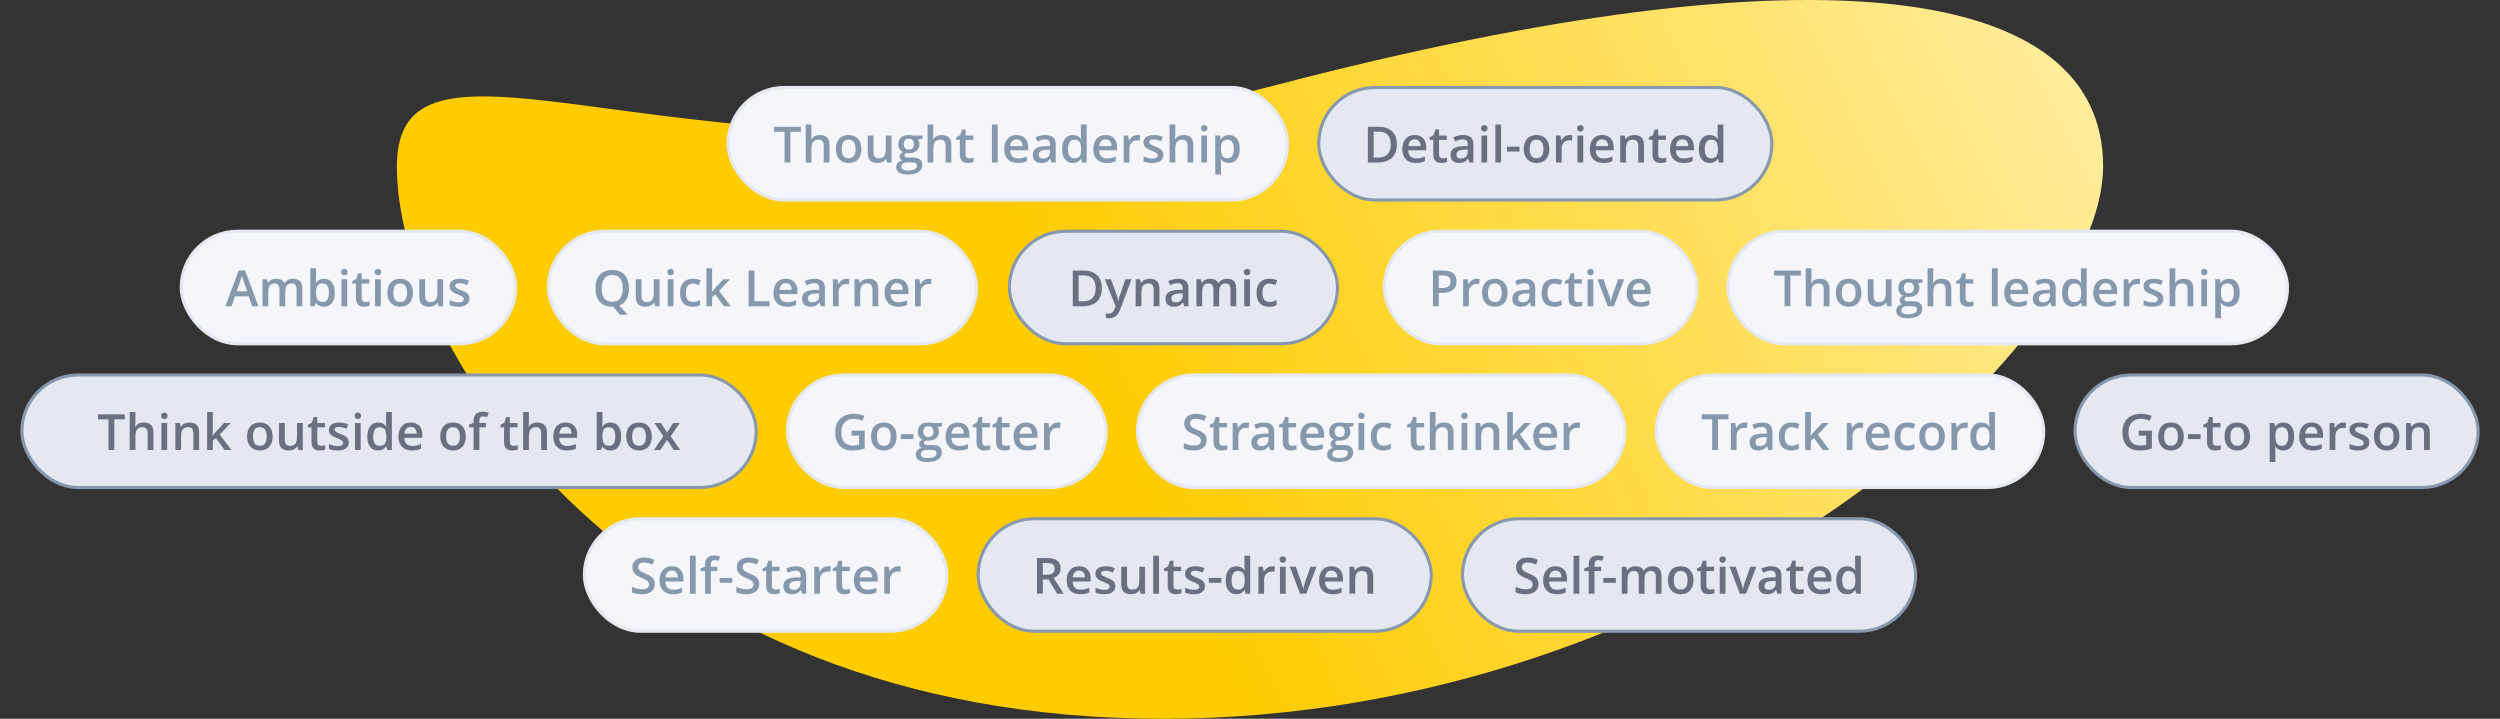
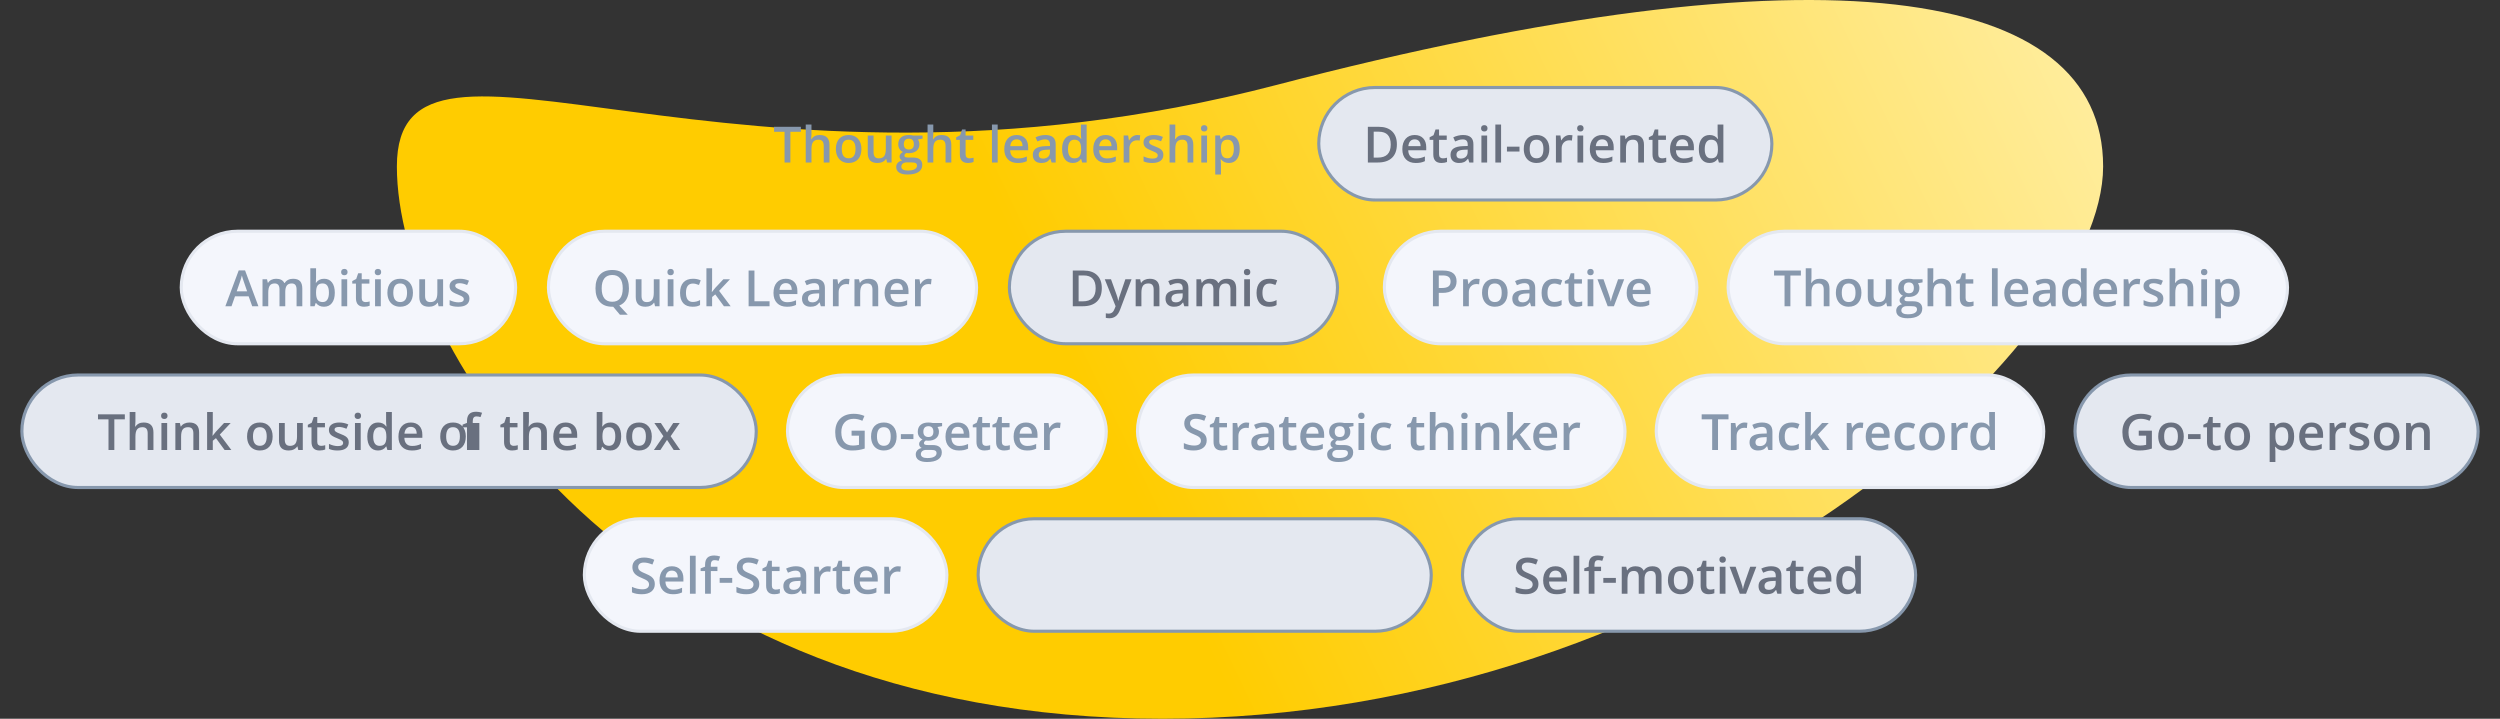
<svg xmlns="http://www.w3.org/2000/svg" width="800" height="230" viewBox="0 0 800 230">
  <rect x="0" y="0" width="800" height="230" fill="#333333" stroke="none" />
  <defs>
    <linearGradient id="z32tzznyoa" x1="135.745%" x2="40.186%" y1="36.187%" y2="56.841%">
      <stop offset="0%" stop-color="#FFFDEA" />
      <stop offset="100%" stop-color="#FC0" />
    </linearGradient>
  </defs>
  <g fill="none" fill-rule="evenodd">
    <g>
      <path fill="url(#z32tzznyoa)" d="M372.013 230C542.84 230 673 110.939 673 53.282c0-57.658-89.257-71.838-264.48-26.11C233.297 72.899 127-4.376 127 53.282 127 110.939 201.184 230 372.013 230z" />
      <g>
        <g transform="translate(233 28) translate(189)">
          <rect width="145" height="36" fill="#E4E8F0" stroke="#8798AD" rx="18" />
          <path fill="#69707F" fill-rule="nonzero" d="M18.91 24c1.969 0 3.477-.499 4.524-1.496 1.046-.997 1.57-2.439 1.57-4.324 0-1.776-.505-3.154-1.516-4.133-1.01-.98-2.424-1.469-4.242-1.469h-3.531V24h3.195zm0-1.57h-1.328v-8.29h1.617c2.558 0 3.836 1.368 3.836 4.102 0 2.792-1.375 4.188-4.125 4.188zm12.125 1.726c.589 0 1.112-.044 1.57-.133.459-.088.912-.24 1.36-.453v-1.492c-.505.224-.978.384-1.418.48-.44.097-.915.145-1.426.145-.776 0-1.378-.225-1.805-.676-.427-.45-.653-1.095-.68-1.933h5.759v-.992c0-1.214-.331-2.167-.993-2.86-.661-.693-1.562-1.039-2.703-1.039-1.229 0-2.195.404-2.898 1.211-.703.807-1.055 1.917-1.055 3.328 0 1.375.379 2.455 1.137 3.238.758.784 1.808 1.176 3.152 1.176zm1.555-5.39h-3.922c.068-.709.277-1.248.629-1.618.351-.37.819-.554 1.402-.554.584 0 1.042.183 1.375.55.334.368.505.908.516 1.622zm6.672 5.39c.343 0 .675-.03.996-.09.32-.06.582-.134.785-.222V22.46c-.448.14-.896.21-1.344.21-.36 0-.65-.105-.87-.316-.222-.21-.333-.537-.333-.98V16.75h2.461v-1.39h-2.46v-1.922h-1.134l-.625 1.828-1.265.671v.813h1.18v4.656c0 1.834.87 2.75 2.609 2.75zm5.601 0c.662 0 1.203-.095 1.625-.285.422-.19.841-.548 1.258-1.074h.063L48.176 24h1.312v-5.82c0-1.026-.28-1.779-.84-2.258-.56-.48-1.389-.719-2.488-.719-.495 0-1.02.064-1.578.192-.557.127-1.07.313-1.539.558l.594 1.313c.375-.177.765-.331 1.172-.461.406-.13.83-.196 1.273-.196.542 0 .941.137 1.2.41.257.274.386.687.386 1.239v.46l-1.492.048c-1.354.041-2.362.289-3.024.742-.661.453-.992 1.125-.992 2.015 0 .839.238 1.487.715 1.946.477.458 1.14.687 1.988.687zm.578-1.406c-.458 0-.802-.105-1.03-.316-.23-.211-.345-.51-.345-.895 0-.531.197-.926.59-1.184.393-.257 1.022-.402 1.887-.433l1.11-.047v.75c0 .672-.202 1.194-.606 1.566-.404.373-.939.559-1.606.559zm7.54-8.672c.322 0 .574-.09.753-.27.18-.18.27-.425.27-.738 0-.328-.09-.58-.27-.758-.18-.177-.43-.265-.754-.265-.333 0-.59.088-.77.265-.179.178-.269.43-.269.758 0 .313.09.559.27.739.18.18.436.27.77.27zM53.886 24v-8.64H52.05V24h1.836zm4.46 0V11.844h-1.835V24h1.836zm5.891-3.508V18.93h-4.015v1.562h4.015zm5.438 3.664c1.291 0 2.3-.396 3.023-1.187.724-.792 1.086-1.893 1.086-3.305 0-1.365-.364-2.45-1.094-3.254-.729-.805-1.718-1.207-2.968-1.207-1.308 0-2.32.393-3.04 1.18-.718.786-1.078 1.88-1.078 3.281 0 .901.167 1.693.5 2.375.334.682.81 1.206 1.43 1.57.62.365 1.333.547 2.14.547zm.031-1.5c-1.474 0-2.21-.997-2.21-2.992 0-.953.172-1.685.519-2.195.346-.51.905-.766 1.675-.766 1.47 0 2.204.987 2.204 2.961 0 1.995-.73 2.992-2.188 2.992zM77.73 24v-4.516c0-.765.228-1.388.684-1.867.456-.479 1.05-.719 1.785-.719.281 0 .552.032.813.094l.18-1.71c-.24-.053-.545-.079-.915-.079-.53 0-1.027.151-1.488.453-.46.302-.835.711-1.121 1.227h-.094l-.242-1.524h-1.437V24h1.835zm5.993-9.922c.323 0 .574-.09.754-.27.18-.18.27-.425.27-.738 0-.328-.09-.58-.27-.758-.18-.177-.431-.265-.754-.265-.334 0-.59.088-.77.265-.18.178-.27.43-.27.758 0 .313.09.559.27.739.18.18.436.27.77.27zM84.629 24v-8.64h-1.836V24h1.836zm6.398.156c.589 0 1.112-.044 1.57-.133.459-.088.912-.24 1.36-.453v-1.492c-.505.224-.978.384-1.418.48-.44.097-.915.145-1.426.145-.776 0-1.377-.225-1.804-.676-.427-.45-.654-1.095-.68-1.933h5.758v-.992c0-1.214-.331-2.167-.992-2.86-.662-.693-1.563-1.039-2.704-1.039-1.229 0-2.195.404-2.898 1.211-.703.807-1.055 1.917-1.055 3.328 0 1.375.38 2.455 1.137 3.238.758.784 1.809 1.176 3.152 1.176zm1.555-5.39H88.66c.068-.709.278-1.248.63-1.618.35-.37.818-.554 1.401-.554.584 0 1.042.183 1.375.55.334.368.506.908.516 1.622zM98.309 24v-4.305c0-1.078.18-1.846.539-2.304.359-.459.927-.688 1.703-.688.583 0 1.009.164 1.277.492.268.328.402.826.402 1.492V24h1.844v-5.633c0-2.11-1.036-3.164-3.11-3.164-.582 0-1.114.112-1.593.336-.48.224-.849.542-1.11.953h-.093l-.258-1.133h-1.437V24h1.836zm11.101.156c.344 0 .676-.03.996-.09.32-.06.582-.134.785-.222V22.46c-.448.14-.895.21-1.343.21-.36 0-.65-.105-.871-.316-.222-.21-.332-.537-.332-.98V16.75h2.46v-1.39h-2.46v-1.922h-1.133l-.625 1.828-1.266.671v.813h1.18v4.656c0 1.834.87 2.75 2.61 2.75zm7.281 0c.589 0 1.112-.044 1.57-.133.46-.088.912-.24 1.36-.453v-1.492c-.505.224-.978.384-1.418.48-.44.097-.915.145-1.426.145-.776 0-1.377-.225-1.804-.676-.427-.45-.654-1.095-.68-1.933h5.758v-.992c0-1.214-.33-2.167-.992-2.86-.662-.693-1.563-1.039-2.704-1.039-1.229 0-2.195.404-2.898 1.211-.703.807-1.055 1.917-1.055 3.328 0 1.375.38 2.455 1.137 3.238.758.784 1.809 1.176 3.152 1.176zm1.555-5.39h-3.922c.068-.709.278-1.248.63-1.618.35-.37.818-.554 1.401-.554.584 0 1.042.183 1.375.55.334.368.506.908.516 1.622zm6.805 5.39c1.135 0 1.997-.43 2.586-1.289h.086l.32 1.133h1.437V11.844h-1.843v3.148c0 .36.044.85.133 1.469h-.094c-.594-.839-1.459-1.258-2.594-1.258-1.083 0-1.931.395-2.543 1.184-.612.789-.918 1.892-.918 3.308 0 1.412.302 2.508.906 3.29.605.78 1.446 1.171 2.524 1.171zm.492-1.484c-.677 0-1.185-.251-1.523-.754-.339-.503-.508-1.233-.508-2.191 0-.97.174-1.715.523-2.239.35-.523.847-.785 1.492-.785.756 0 1.31.23 1.664.688.355.458.532 1.231.532 2.32v.258c-.01.953-.188 1.642-.532 2.066-.343.425-.893.637-1.648.637z" />
        </g>
        <g transform="translate(233 28)">
-           <rect width="179" height="36" fill="#F4F6FC" stroke="#E4E8F0" rx="18" />
          <path fill="#8798AD" fill-rule="nonzero" d="M19.922 24v-9.82h3.36v-1.602h-8.587v1.602h3.36V24h1.867zm6.75 0v-4.29c0-1.082.18-1.855.543-2.315.362-.461.928-.692 1.7-.692.582 0 1.008.164 1.276.492.269.328.403.826.403 1.492V24h1.843v-5.633c0-2.11-1.046-3.164-3.14-3.164-.594 0-1.113.115-1.559.344-.445.229-.793.552-1.043.969h-.117c.063-.563.094-1.092.094-1.586v-3.086h-1.836V24h1.836zm11.875.156c1.292 0 2.3-.396 3.023-1.187.724-.792 1.086-1.893 1.086-3.305 0-1.365-.364-2.45-1.093-3.254-.73-.805-1.72-1.207-2.97-1.207-1.307 0-2.32.393-3.038 1.18-.72.786-1.078 1.88-1.078 3.281 0 .901.166 1.693.5 2.375.333.682.81 1.206 1.43 1.57.619.365 1.333.547 2.14.547zm.031-1.5c-1.474 0-2.21-.997-2.21-2.992 0-.953.172-1.685.519-2.195.346-.51.905-.766 1.675-.766 1.47 0 2.204.987 2.204 2.961 0 1.995-.73 2.992-2.188 2.992zm9.227 1.5c.604 0 1.142-.114 1.613-.343.471-.23.835-.545 1.09-.946h.094L50.859 24h1.446v-8.64H50.46v4.304c0 1.083-.181 1.856-.543 2.316-.362.461-.928.692-1.7.692-.577 0-1.002-.165-1.273-.496-.27-.33-.406-.827-.406-1.488v-5.329h-1.852v5.649c0 1.057.258 1.846.774 2.367.516.52 1.297.781 2.344.781zm9.61 3.688c1.525 0 2.692-.266 3.5-.797.806-.531 1.21-1.287 1.21-2.266 0-.765-.247-1.351-.742-1.758-.495-.406-1.219-.609-2.172-.609h-1.508c-.495 0-.835-.05-1.02-.148-.184-.1-.277-.248-.277-.446 0-.328.198-.614.594-.86.224.043.474.063.75.063 1.078 0 1.924-.255 2.54-.765.614-.51.92-1.211.92-2.102 0-.297-.043-.578-.132-.843-.088-.266-.2-.49-.336-.672l1.477-.274V15.36h-2.992c-.136-.036-.338-.071-.606-.105-.268-.034-.525-.05-.77-.05-1.093 0-1.936.257-2.527.773-.59.515-.886 1.242-.886 2.18 0 .583.139 1.092.417 1.527.28.434.642.748 1.09.941-.36.219-.63.44-.812.664-.182.224-.274.497-.274.82 0 .256.08.5.239.73.159.233.36.4.605.505-.604.14-1.074.392-1.41.754-.336.362-.504.808-.504 1.34 0 .77.31 1.364.93 1.78.62.417 1.518.626 2.695.626zm.42-8c-.52 0-.92-.146-1.198-.438-.279-.291-.418-.708-.418-1.25 0-.578.136-1.018.41-1.32.273-.302.676-.453 1.207-.453.536 0 .936.152 1.2.457.262.305.394.738.394 1.3 0 1.136-.532 1.704-1.594 1.704zm-.366 6.734c-.646 0-1.147-.107-1.504-.32-.357-.214-.535-.518-.535-.914 0-.422.155-.757.465-1.004.31-.248.727-.371 1.253-.371h1.391c.73 0 1.228.08 1.496.238.268.159.403.426.403.8 0 .475-.245.855-.735 1.141-.49.287-1.234.43-2.234.43zM65.656 24v-4.29c0-1.082.181-1.855.543-2.315.362-.461.929-.692 1.7-.692.583 0 1.009.164 1.277.492.268.328.402.826.402 1.492V24h1.844v-5.633c0-2.11-1.047-3.164-3.14-3.164-.594 0-1.114.115-1.56.344-.445.229-.792.552-1.042.969h-.118c.063-.563.094-1.092.094-1.586v-3.086H63.82V24h1.836zm11.102.156c.344 0 .676-.03.996-.09.32-.06.582-.134.785-.222V22.46c-.448.14-.896.21-1.344.21-.36 0-.65-.105-.87-.316-.222-.21-.333-.537-.333-.98V16.75h2.461v-1.39h-2.46v-1.922h-1.134l-.625 1.828-1.265.671v.813h1.18v4.656c0 1.834.87 2.75 2.609 2.75zm9.5-.156V11.844h-1.836V24h1.836zm6.398.156c.589 0 1.112-.044 1.57-.133.459-.088.912-.24 1.36-.453v-1.492c-.505.224-.978.384-1.418.48-.44.097-.915.145-1.426.145-.776 0-1.377-.225-1.805-.676-.427-.45-.653-1.095-.68-1.933h5.759v-.992c0-1.214-.331-2.167-.993-2.86-.661-.693-1.562-1.039-2.703-1.039-1.229 0-2.195.404-2.898 1.211-.703.807-1.055 1.917-1.055 3.328 0 1.375.38 2.455 1.137 3.238.758.784 1.808 1.176 3.152 1.176zm1.555-5.39h-3.922c.068-.709.277-1.248.629-1.618.352-.37.819-.554 1.402-.554.584 0 1.042.183 1.375.55.334.368.506.908.516 1.622zm5.984 5.39c.662 0 1.203-.095 1.625-.285.422-.19.841-.548 1.258-1.074h.063l.367 1.203h1.312v-5.82c0-1.026-.28-1.779-.84-2.258-.56-.48-1.389-.719-2.488-.719-.495 0-1.02.064-1.578.192-.557.127-1.07.313-1.539.558l.594 1.313c.375-.177.765-.331 1.172-.461.406-.13.83-.196 1.273-.196.542 0 .941.137 1.2.41.257.274.386.687.386 1.239v.46l-1.492.048c-1.354.041-2.362.289-3.024.742-.661.453-.992 1.125-.992 2.015 0 .839.238 1.487.715 1.946.477.458 1.14.687 1.988.687zm.578-1.406c-.458 0-.802-.105-1.03-.316-.23-.211-.345-.51-.345-.895 0-.531.197-.926.59-1.184.394-.257 1.022-.402 1.887-.433l1.11-.047v.75c0 .672-.202 1.194-.606 1.566-.404.373-.939.559-1.606.559zm9.524 1.406c1.135 0 1.997-.43 2.586-1.289h.086l.32 1.133h1.438V11.844h-1.844v3.148c0 .36.044.85.133 1.469h-.094c-.594-.839-1.458-1.258-2.594-1.258-1.083 0-1.93.395-2.543 1.184-.612.789-.918 1.892-.918 3.308 0 1.412.302 2.508.906 3.29.605.78 1.446 1.171 2.524 1.171zm.492-1.484c-.677 0-1.185-.251-1.523-.754-.339-.503-.508-1.233-.508-2.191 0-.97.174-1.715.523-2.239.35-.523.847-.785 1.492-.785.756 0 1.31.23 1.665.688.354.458.53 1.231.53 2.32v.258c-.01.953-.187 1.642-.53 2.066-.344.425-.894.637-1.649.637zm10.336 1.484c.589 0 1.112-.044 1.57-.133.459-.088.912-.24 1.36-.453v-1.492c-.506.224-.978.384-1.418.48-.44.097-.916.145-1.426.145-.776 0-1.378-.225-1.805-.676-.427-.45-.653-1.095-.68-1.933h5.758v-.992c0-1.214-.33-2.167-.992-2.86-.661-.693-1.562-1.039-2.703-1.039-1.23 0-2.195.404-2.898 1.211-.704.807-1.055 1.917-1.055 3.328 0 1.375.379 2.455 1.137 3.238.757.784 1.808 1.176 3.152 1.176zm1.555-5.39h-3.922c.068-.709.277-1.248.629-1.618.351-.37.819-.554 1.402-.554s1.042.183 1.375.55c.333.368.505.908.516 1.622zM128.406 24v-4.516c0-.765.228-1.388.684-1.867.456-.479 1.05-.719 1.785-.719.281 0 .552.032.813.094l.18-1.71c-.24-.053-.545-.079-.915-.079-.531 0-1.027.151-1.488.453-.461.302-.835.711-1.121 1.227h-.094l-.242-1.524h-1.438V24h1.836zm7.305.156c1.146 0 2.026-.225 2.64-.676.615-.45.922-1.097.922-1.94 0-.418-.078-.776-.234-1.075-.156-.3-.396-.564-.719-.793-.323-.23-.84-.482-1.554-.758-.85-.328-1.4-.586-1.653-.773-.252-.188-.379-.417-.379-.688 0-.552.485-.828 1.453-.828.636 0 1.42.193 2.352.578l.594-1.383c-.906-.411-1.867-.617-2.883-.617-1.026 0-1.837.205-2.434.613-.596.41-.894.983-.894 1.723 0 .615.176 1.115.527 1.5.352.385 1.025.77 2.02 1.156.51.198.909.375 1.195.532.287.156.492.307.617.453.125.146.188.328.188.547 0 .682-.565 1.023-1.696 1.023-.875 0-1.82-.234-2.835-.703v1.586c.697.349 1.622.523 2.773.523zm7.383-.156v-4.29c0-1.082.18-1.855.543-2.315.362-.461.928-.692 1.699-.692.583 0 1.01.164 1.277.492.269.328.403.826.403 1.492V24h1.843v-5.633c0-2.11-1.047-3.164-3.14-3.164-.594 0-1.114.115-1.559.344-.445.229-.793.552-1.043.969H143c.063-.563.094-1.092.094-1.586v-3.086h-1.836V24h1.836zm9.25-9.922c.323 0 .574-.09.754-.27.18-.18.27-.425.27-.738 0-.328-.09-.58-.27-.758-.18-.177-.431-.265-.754-.265-.334 0-.59.088-.77.265-.18.178-.27.43-.27.758 0 .313.09.559.27.739.18.18.436.27.77.27zM153.25 24v-8.64h-1.836V24h1.836zm4.46 3.844v-3.54c0-.156-.036-.598-.108-1.327h.109c.604.786 1.453 1.18 2.547 1.18 1.078 0 1.923-.397 2.535-1.188.612-.792.918-1.893.918-3.305 0-1.411-.3-2.508-.902-3.289-.602-.781-1.442-1.172-2.52-1.172-1.146 0-2.005.438-2.578 1.313h-.094c-.13-.61-.216-.995-.258-1.157h-1.484v12.485h1.836zm2.134-5.188c-.755 0-1.3-.235-1.633-.707-.333-.471-.5-1.233-.5-2.285v-.273c0-.938.168-1.62.504-2.047.336-.427.868-.64 1.597-.64.662 0 1.163.248 1.504.745.342.498.512 1.23.512 2.2 0 .963-.172 1.705-.516 2.226-.343.52-.833.781-1.468.781z" />
        </g>
      </g>
      <g>
        <g transform="translate(187 166)">
          <rect width="116" height="36" fill="#F4F6FC" stroke="#E4E8F0" rx="18" />
          <path fill="#8798AD" fill-rule="nonzero" d="M18.402 24.156c1.292 0 2.305-.289 3.04-.867.734-.578 1.101-1.375 1.101-2.39 0-.516-.091-.964-.273-1.344-.183-.38-.47-.722-.86-1.024-.39-.302-1.005-.627-1.844-.976-.744-.308-1.26-.555-1.546-.742-.287-.188-.493-.387-.618-.598-.125-.211-.187-.465-.187-.762 0-.432.156-.78.469-1.043.312-.263.77-.394 1.375-.394.796 0 1.703.213 2.718.64l.594-1.523c-1.083-.48-2.172-.719-3.266-.719-1.14 0-2.049.274-2.726.82-.677.547-1.016 1.297-1.016 2.25 0 .76.214 1.412.64 1.954.428.541 1.162 1.023 2.204 1.445 1.01.406 1.677.758 2 1.055.323.296.484.658.484 1.085 0 .474-.175.852-.527 1.133-.352.282-.897.422-1.637.422-.505 0-1.05-.07-1.636-.21-.586-.141-1.14-.334-1.66-.579v1.766c.822.4 1.88.601 3.171.601zm9.93 0c.589 0 1.112-.044 1.57-.133.459-.088.912-.24 1.36-.453v-1.492c-.505.224-.978.384-1.418.48-.44.097-.916.145-1.426.145-.776 0-1.378-.225-1.805-.676-.427-.45-.653-1.095-.68-1.933h5.758v-.992c0-1.214-.33-2.167-.992-2.86-.661-.693-1.562-1.039-2.703-1.039-1.23 0-2.195.404-2.898 1.211-.703.807-1.055 1.917-1.055 3.328 0 1.375.379 2.455 1.137 3.238.758.784 1.808 1.176 3.152 1.176zm1.555-5.39h-3.922c.068-.709.277-1.248.629-1.618.351-.37.819-.554 1.402-.554s1.042.183 1.375.55c.333.368.505.908.516 1.622zM35.613 24V11.844h-1.836V24h1.836zm4.852 0v-7.25h2.11v-1.39h-2.11v-.563c0-.516.095-.902.285-1.16.19-.258.493-.387.91-.387.412 0 .844.073 1.297.219l.484-1.39c-.625-.214-1.26-.321-1.906-.321-.984 0-1.716.246-2.195.738-.48.492-.719 1.249-.719 2.27v.562l-1.422.563v.859h1.422V24h1.844zm6.844-3.508V18.93h-4.016v1.562h4.016zm4.523 3.664c1.292 0 2.305-.289 3.04-.867.733-.578 1.1-1.375 1.1-2.39 0-.516-.09-.964-.273-1.344-.182-.38-.469-.722-.86-1.024-.39-.302-1.004-.627-1.843-.976-.745-.308-1.26-.555-1.547-.742-.286-.188-.492-.387-.617-.598-.125-.211-.187-.465-.187-.762 0-.432.156-.78.468-1.043.313-.263.771-.394 1.375-.394.797 0 1.703.213 2.719.64l.594-1.523c-1.084-.48-2.172-.719-3.266-.719-1.14 0-2.05.274-2.726.82-.677.547-1.016 1.297-1.016 2.25 0 .76.214 1.412.64 1.954.428.541 1.162 1.023 2.204 1.445 1.01.406 1.677.758 2 1.055.323.296.484.658.484 1.085 0 .474-.176.852-.527 1.133-.352.282-.897.422-1.637.422-.505 0-1.05-.07-1.637-.21-.586-.141-1.139-.334-1.66-.579v1.766c.823.4 1.88.601 3.172.601zm8.938 0c.343 0 .675-.03.996-.09.32-.06.582-.134.785-.222V22.46c-.448.14-.896.21-1.344.21-.36 0-.65-.105-.871-.316-.221-.21-.332-.537-.332-.98V16.75h2.46v-1.39h-2.46v-1.922H58.87l-.625 1.828-1.266.671v.813h1.18v4.656c0 1.834.87 2.75 2.61 2.75zm5.601 0c.662 0 1.203-.095 1.625-.285.422-.19.841-.548 1.258-1.074h.062L69.684 24h1.312v-5.82c0-1.026-.28-1.779-.84-2.258-.56-.48-1.39-.719-2.488-.719-.495 0-1.02.064-1.578.192-.557.127-1.07.313-1.54.558l.595 1.313c.375-.177.765-.331 1.171-.461.407-.13.831-.196 1.274-.196.542 0 .941.137 1.2.41.257.274.386.687.386 1.239v.46l-1.492.048c-1.355.041-2.362.289-3.024.742-.661.453-.992 1.125-.992 2.015 0 .839.238 1.487.715 1.946.476.458 1.14.687 1.988.687zm.578-1.406c-.458 0-.802-.105-1.031-.316-.23-.211-.344-.51-.344-.895 0-.531.197-.926.59-1.184.393-.257 1.022-.402 1.887-.433l1.11-.047v.75c0 .672-.203 1.194-.606 1.566-.404.373-.94.559-1.606.559zM75.395 24v-4.516c0-.765.227-1.388.683-1.867.456-.479 1.05-.719 1.785-.719.282 0 .552.032.813.094l.18-1.71c-.24-.053-.545-.079-.915-.079-.53 0-1.027.151-1.488.453-.46.302-.835.711-1.121 1.227h-.094l-.242-1.524H73.56V24h1.836zm7.843.156c.344 0 .676-.03.996-.09.32-.06.582-.134.786-.222V22.46c-.448.14-.896.21-1.344.21-.36 0-.65-.105-.871-.316-.222-.21-.332-.537-.332-.98V16.75h2.46v-1.39h-2.46v-1.922H81.34l-.625 1.828-1.266.671v.813h1.18v4.656c0 1.834.87 2.75 2.61 2.75zm7.282 0c.588 0 1.112-.044 1.57-.133.458-.088.911-.24 1.36-.453v-1.492c-.506.224-.979.384-1.419.48-.44.097-.915.145-1.426.145-.776 0-1.377-.225-1.804-.676-.427-.45-.654-1.095-.68-1.933h5.758v-.992c0-1.214-.33-2.167-.992-2.86-.662-.693-1.563-1.039-2.703-1.039-1.23 0-2.196.404-2.899 1.211-.703.807-1.055 1.917-1.055 3.328 0 1.375.38 2.455 1.137 3.238.758.784 1.809 1.176 3.153 1.176zm1.554-5.39h-3.922c.068-.709.278-1.248.63-1.618.35-.37.818-.554 1.402-.554.583 0 1.041.183 1.375.55.333.368.505.908.515 1.622zM97.801 24v-4.516c0-.765.228-1.388.683-1.867.456-.479 1.051-.719 1.786-.719.28 0 .552.032.812.094l.18-1.71c-.24-.053-.545-.079-.914-.079-.532 0-1.028.151-1.489.453-.46.302-.834.711-1.12 1.227h-.094l-.243-1.524h-1.437V24H97.8z" />
        </g>
        <g transform="translate(187 166) translate(126)">
          <rect width="145" height="36" fill="#E4E8F0" stroke="#8798AD" rx="18" />
-           <path fill="#69707F" fill-rule="nonzero" d="M20.703 24v-4.563h1.844L25.28 24h2.125l-3.226-5.055c1.479-.604 2.218-1.617 2.218-3.039 0-1.114-.354-1.948-1.062-2.5-.708-.552-1.8-.828-3.273-.828h-3.227V24h1.867zM22 17.89h-1.297v-3.734h1.235c.848 0 1.484.14 1.906.422.422.281.633.745.633 1.39 0 .636-.196 1.115-.586 1.438-.391.323-1.021.485-1.891.485zm10.64 6.266c.59 0 1.113-.044 1.57-.133.46-.088.912-.24 1.36-.453v-1.492c-.505.224-.978.384-1.418.48-.44.097-.915.145-1.425.145-.776 0-1.378-.225-1.805-.676-.427-.45-.654-1.095-.68-1.933H36v-.992c0-1.214-.33-2.167-.992-2.86-.662-.693-1.563-1.039-2.703-1.039-1.23 0-2.196.404-2.899 1.211-.703.807-1.054 1.917-1.054 3.328 0 1.375.378 2.455 1.136 3.238.758.784 1.809 1.176 3.153 1.176zm1.555-5.39h-3.922c.068-.709.278-1.248.63-1.618.35-.37.818-.554 1.402-.554.583 0 1.041.183 1.375.55.333.368.505.908.515 1.622zm6.133 5.39c1.146 0 2.026-.225 2.64-.676.615-.45.923-1.097.923-1.94 0-.418-.078-.776-.235-1.075-.156-.3-.396-.564-.718-.793-.323-.23-.842-.482-1.555-.758-.85-.328-1.4-.586-1.653-.773-.252-.188-.378-.417-.378-.688 0-.552.484-.828 1.453-.828.635 0 1.419.193 2.351.578l.594-1.383c-.906-.411-1.867-.617-2.883-.617-1.026 0-1.837.205-2.433.613-.597.41-.895.983-.895 1.723 0 .615.176 1.115.527 1.5.352.385 1.025.77 2.02 1.156.51.198.909.375 1.195.532.287.156.492.307.617.453.125.146.188.328.188.547 0 .682-.565 1.023-1.695 1.023-.875 0-1.82-.234-2.836-.703v1.586c.698.349 1.622.523 2.773.523zm8.586 0c.604 0 1.142-.114 1.613-.343.472-.23.835-.545 1.09-.946h.094L51.969 24h1.445v-8.64H51.57v4.304c0 1.083-.18 1.856-.543 2.316-.362.461-.928.692-1.699.692-.578 0-1.002-.165-1.273-.496-.271-.33-.407-.827-.407-1.488v-5.329h-1.851v5.649c0 1.057.258 1.846.773 2.367.516.52 1.297.781 2.344.781zM57.867 24V11.844h-1.836V24h1.836zm5.406.156c.344 0 .676-.03.997-.09.32-.06.582-.134.785-.222V22.46c-.448.14-.896.21-1.344.21-.36 0-.65-.105-.871-.316-.222-.21-.332-.537-.332-.98V16.75h2.46v-1.39h-2.46v-1.922h-1.133l-.625 1.828-1.266.671v.813h1.18v4.656c0 1.834.87 2.75 2.61 2.75zm5.75 0c1.146 0 2.026-.225 2.641-.676.615-.45.922-1.097.922-1.94 0-.418-.078-.776-.234-1.075-.157-.3-.396-.564-.72-.793-.322-.23-.84-.482-1.554-.758-.849-.328-1.4-.586-1.652-.773-.253-.188-.38-.417-.38-.688 0-.552.485-.828 1.454-.828.635 0 1.42.193 2.352.578l.593-1.383c-.906-.411-1.867-.617-2.882-.617-1.027 0-1.838.205-2.434.613-.596.41-.895.983-.895 1.723 0 .615.176 1.115.528 1.5.351.385 1.024.77 2.02 1.156.51.198.908.375 1.195.532.286.156.492.307.617.453.125.146.187.328.187.547 0 .682-.565 1.023-1.695 1.023-.875 0-1.82-.234-2.836-.703v1.586c.698.349 1.622.523 2.773.523zm8.813-3.664V18.93H73.82v1.562h4.016zm4.797 3.664c1.135 0 1.997-.43 2.586-1.289h.086l.32 1.133h1.438V11.844h-1.844v3.148c0 .36.044.85.133 1.469h-.094c-.594-.839-1.459-1.258-2.594-1.258-1.083 0-1.93.395-2.543 1.184-.612.789-.918 1.892-.918 3.308 0 1.412.302 2.508.906 3.29.605.78 1.446 1.171 2.524 1.171zm.492-1.484c-.677 0-1.185-.251-1.523-.754-.339-.503-.508-1.233-.508-2.191 0-.97.174-1.715.523-2.239.35-.523.847-.785 1.492-.785.756 0 1.31.23 1.664.688.355.458.532 1.231.532 2.32v.258c-.01.953-.188 1.642-.532 2.066-.343.425-.893.637-1.648.637zM91.523 24v-4.516c0-.765.228-1.388.684-1.867.456-.479 1.05-.719 1.785-.719.281 0 .552.032.813.094l.18-1.71c-.24-.053-.545-.079-.915-.079-.53 0-1.027.151-1.488.453-.46.302-.835.711-1.121 1.227h-.094l-.242-1.524h-1.438V24h1.836zm5.993-9.922c.323 0 .574-.09.754-.27.18-.18.27-.425.27-.738 0-.328-.09-.58-.27-.758-.18-.177-.431-.265-.754-.265-.334 0-.59.088-.77.265-.18.178-.27.43-.27.758 0 .313.09.559.27.739.18.18.436.27.77.27zM98.422 24v-8.64h-1.836V24h1.836zM105 24l3.297-8.64h-1.953l-1.758 5.023c-.318.99-.5 1.672-.547 2.047h-.062c-.063-.521-.245-1.203-.547-2.047l-1.758-5.024h-1.938L103.016 24H105zm8.383.156c.588 0 1.112-.044 1.57-.133.458-.088.912-.24 1.36-.453v-1.492c-.506.224-.978.384-1.418.48-.44.097-.916.145-1.426.145-.776 0-1.378-.225-1.805-.676-.427-.45-.654-1.095-.68-1.933h5.758v-.992c0-1.214-.33-2.167-.992-2.86-.661-.693-1.563-1.039-2.703-1.039-1.23 0-2.195.404-2.899 1.211-.703.807-1.054 1.917-1.054 3.328 0 1.375.379 2.455 1.136 3.238.758.784 1.81 1.176 3.153 1.176zm1.555-5.39h-3.922c.067-.709.277-1.248.629-1.618.351-.37.819-.554 1.402-.554s1.042.183 1.375.55c.333.368.505.908.516 1.622zM120.663 24v-4.305c0-1.078.18-1.846.54-2.304.359-.459.926-.688 1.702-.688.584 0 1.01.164 1.278.492.268.328.402.826.402 1.492V24h1.844v-5.633c0-2.11-1.037-3.164-3.11-3.164-.583 0-1.114.112-1.593.336-.48.224-.85.542-1.11.953h-.094l-.257-1.133h-1.438V24h1.836z" />
        </g>
        <g transform="translate(187 166) translate(281)">
          <rect width="145" height="36" fill="#E4E8F0" stroke="#8798AD" rx="18" />
          <path fill="#69707F" fill-rule="nonzero" d="M20.168 24.156c1.292 0 2.305-.289 3.039-.867.734-.578 1.102-1.375 1.102-2.39 0-.516-.092-.964-.274-1.344-.182-.38-.469-.722-.86-1.024-.39-.302-1.004-.627-1.843-.976-.745-.308-1.26-.555-1.547-.742-.286-.188-.492-.387-.617-.598-.125-.211-.188-.465-.188-.762 0-.432.157-.78.47-1.043.312-.263.77-.394 1.374-.394.797 0 1.703.213 2.719.64l.594-1.523c-1.084-.48-2.172-.719-3.266-.719-1.14 0-2.05.274-2.726.82-.678.547-1.016 1.297-1.016 2.25 0 .76.213 1.412.64 1.954.428.541 1.162 1.023 2.204 1.445 1.01.406 1.677.758 2 1.055.323.296.484.658.484 1.085 0 .474-.176.852-.527 1.133-.352.282-.897.422-1.637.422-.505 0-1.05-.07-1.637-.21-.586-.141-1.14-.334-1.66-.579v1.766c.823.4 1.88.601 3.172.601zm9.93 0c.588 0 1.112-.044 1.57-.133.458-.088.911-.24 1.36-.453v-1.492c-.506.224-.979.384-1.419.48-.44.097-.915.145-1.425.145-.776 0-1.378-.225-1.805-.676-.427-.45-.654-1.095-.68-1.933h5.758v-.992c0-1.214-.33-2.167-.992-2.86-.662-.693-1.563-1.039-2.703-1.039-1.23 0-2.196.404-2.899 1.211-.703.807-1.054 1.917-1.054 3.328 0 1.375.378 2.455 1.136 3.238.758.784 1.809 1.176 3.153 1.176zm1.554-5.39H27.73c.068-.709.278-1.248.63-1.618.35-.37.818-.554 1.402-.554.583 0 1.041.183 1.375.55.333.368.505.908.515 1.622zM37.38 24V11.844h-1.836V24h1.836zm4.851 0v-7.25h2.11v-1.39h-2.11v-.563c0-.516.096-.902.286-1.16.19-.258.493-.387.91-.387.411 0 .844.073 1.297.219l.484-1.39c-.625-.214-1.26-.321-1.906-.321-.985 0-1.716.246-2.196.738-.479.492-.718 1.249-.718 2.27v.562l-1.422.563v.859h1.422V24h1.843zm6.844-3.508V18.93H45.06v1.562h4.015zM52.793 24v-4.305c0-1.073.165-1.84.496-2.3.33-.461.85-.692 1.559-.692.53 0 .922.163 1.172.488.25.326.375.82.375 1.48V24h1.843v-4.578c0-.922.166-1.606.496-2.05.331-.446.853-.669 1.567-.669.531 0 .923.163 1.176.488.252.326.378.82.378 1.48V24h1.836v-5.633c0-1.068-.235-1.862-.707-2.383-.471-.52-1.222-.78-2.254-.78-.598 0-1.13.119-1.593.358-.464.24-.823.573-1.078 1h-.125c-.433-.906-1.313-1.359-2.641-1.359-.547 0-1.048.112-1.504.336-.456.224-.803.542-1.043.953h-.094l-.257-1.133h-1.438V24h1.836zm17.016.156c1.291 0 2.3-.396 3.023-1.187.724-.792 1.086-1.893 1.086-3.305 0-1.365-.365-2.45-1.094-3.254-.729-.805-1.719-1.207-2.969-1.207-1.307 0-2.32.393-3.039 1.18-.718.786-1.078 1.88-1.078 3.281 0 .901.167 1.693.5 2.375.334.682.81 1.206 1.43 1.57.62.365 1.333.547 2.14.547zm.03-1.5c-1.473 0-2.21-.997-2.21-2.992 0-.953.173-1.685.52-2.195.346-.51.904-.766 1.675-.766 1.469 0 2.203.987 2.203 2.961 0 1.995-.729 2.992-2.187 2.992zm8.97 1.5c.343 0 .675-.03.996-.09.32-.06.582-.134.785-.222V22.46c-.448.14-.896.21-1.344.21-.36 0-.65-.105-.871-.316-.221-.21-.332-.537-.332-.98V16.75h2.46v-1.39h-2.46v-1.922H76.91l-.625 1.828-1.265.671v.813h1.18v4.656c0 1.834.869 2.75 2.609 2.75zm4.437-10.078c.323 0 .574-.09.754-.27.18-.18.27-.425.27-.738 0-.328-.09-.58-.27-.758-.18-.177-.431-.265-.754-.265-.333 0-.59.088-.77.265-.18.178-.269.43-.269.758 0 .313.09.559.27.739.18.18.436.27.77.27zM84.152 24v-8.64h-1.836V24h1.836zm6.578 0l3.297-8.64h-1.953l-1.758 5.023c-.317.99-.5 1.672-.546 2.047h-.063c-.062-.521-.245-1.203-.547-2.047l-1.758-5.024h-1.937L88.746 24h1.984zm6.704.156c.661 0 1.203-.095 1.625-.285.421-.19.84-.548 1.257-1.074h.063l.367 1.203h1.313v-5.82c0-1.026-.28-1.779-.84-2.258-.56-.48-1.39-.719-2.489-.719-.494 0-1.02.064-1.578.192-.557.127-1.07.313-1.539.558l.594 1.313c.375-.177.766-.331 1.172-.461.406-.13.83-.196 1.273-.196.542 0 .942.137 1.2.41.257.274.386.687.386 1.239v.46l-1.492.048c-1.354.041-2.362.289-3.023.742-.662.453-.993 1.125-.993 2.015 0 .839.239 1.487.715 1.946.477.458 1.14.687 1.989.687zm.578-1.406c-.459 0-.802-.105-1.032-.316-.229-.211-.343-.51-.343-.895 0-.531.196-.926.59-1.184.393-.257 1.022-.402 1.886-.433l1.11-.047v.75c0 .672-.202 1.194-.606 1.566-.403.373-.939.559-1.605.559zm9.39 1.406c.344 0 .676-.03.996-.09.32-.06.582-.134.786-.222V22.46c-.448.14-.896.21-1.344.21-.36 0-.65-.105-.871-.316-.222-.21-.332-.537-.332-.98V16.75h2.46v-1.39h-2.46v-1.922h-1.133l-.625 1.828-1.266.671v.813h1.18v4.656c0 1.834.87 2.75 2.61 2.75zm7.282 0c.588 0 1.112-.044 1.57-.133.458-.088.911-.24 1.36-.453v-1.492c-.506.224-.979.384-1.419.48-.44.097-.915.145-1.425.145-.777 0-1.378-.225-1.805-.676-.427-.45-.654-1.095-.68-1.933h5.758v-.992c0-1.214-.33-2.167-.992-2.86-.662-.693-1.563-1.039-2.703-1.039-1.23 0-2.196.404-2.899 1.211-.703.807-1.054 1.917-1.054 3.328 0 1.375.378 2.455 1.136 3.238.758.784 1.809 1.176 3.153 1.176zm1.554-5.39h-3.922c.068-.709.278-1.248.63-1.618.35-.37.818-.554 1.402-.554.583 0 1.041.183 1.375.55.333.368.505.908.515 1.622zm6.805 5.39c1.135 0 1.997-.43 2.586-1.289h.086l.32 1.133h1.438V11.844h-1.844v3.148c0 .36.044.85.133 1.469h-.094c-.594-.839-1.458-1.258-2.594-1.258-1.083 0-1.93.395-2.543 1.184-.612.789-.918 1.892-.918 3.308 0 1.412.302 2.508.907 3.29.604.78 1.445 1.171 2.523 1.171zm.492-1.484c-.677 0-1.185-.251-1.523-.754-.339-.503-.508-1.233-.508-2.191 0-.97.174-1.715.523-2.239.35-.523.847-.785 1.493-.785.755 0 1.31.23 1.664.688.354.458.53 1.231.53 2.32v.258c-.01.953-.187 1.642-.53 2.066-.344.425-.894.637-1.649.637z" />
        </g>
      </g>
      <g transform="translate(58 74)">
        <rect width="107" height="36" fill="#F4F6FC" stroke="#E4E8F0" rx="18" />
        <path fill="#8798AD" fill-rule="nonzero" d="M16.082 24l1.117-3.172h4.367L22.707 24h1.984l-4.273-11.469h-2.031L14.113 24h1.969zm4.992-4.781h-3.328l1.031-2.977c.271-.76.477-1.46.618-2.101.052.208.147.536.285.984.138.448.246.776.324.984l1.07 3.11zM27.84 24v-4.305c0-1.073.165-1.84.496-2.3.33-.461.85-.692 1.559-.692.53 0 .921.163 1.171.488.25.326.375.82.375 1.48V24h1.844v-4.578c0-.922.166-1.606.496-2.05.331-.446.853-.669 1.567-.669.53 0 .923.163 1.175.488.253.326.38.82.38 1.48V24h1.835v-5.633c0-1.068-.235-1.862-.707-2.383-.471-.52-1.222-.78-2.254-.78-.599 0-1.13.119-1.593.358-.464.24-.823.573-1.079 1h-.125c-.432-.906-1.312-1.359-2.64-1.359-.547 0-1.048.112-1.504.336-.456.224-.803.542-1.043.953h-.094l-.258-1.133h-1.437V24h1.836zm17.844.156c1.083 0 1.93-.394 2.539-1.183.609-.79.914-1.892.914-3.309 0-1.411-.301-2.508-.903-3.289-.601-.781-1.441-1.172-2.52-1.172-1.135 0-1.994.43-2.577 1.29h-.078c.01-.115.026-.384.046-.805.021-.422.032-.74.032-.954v-2.89H41.3V24h1.375l.336-1.023h.125c.604.786 1.453 1.18 2.547 1.18zm-.414-1.5c-.756 0-1.3-.235-1.633-.707-.334-.471-.5-1.233-.5-2.285v-.125c.01-1.02.178-1.749.504-2.184.325-.434.858-.652 1.597-.652 1.344 0 2.016.982 2.016 2.945 0 .974-.168 1.72-.504 2.235-.336.515-.83.773-1.48.773zm6.93-8.578c.322 0 .573-.09.753-.27.18-.18.27-.425.27-.738 0-.328-.09-.58-.27-.758-.18-.177-.43-.265-.754-.265-.333 0-.59.088-.77.265-.179.178-.269.43-.269.758 0 .313.09.559.27.739.18.18.436.27.77.27zM53.104 24v-8.64H51.27V24h1.835zm5.407.156c.343 0 .675-.03.996-.09.32-.06.582-.134.785-.222V22.46c-.448.14-.896.21-1.344.21-.36 0-.65-.105-.87-.316-.222-.21-.333-.537-.333-.98V16.75h2.461v-1.39h-2.46v-1.922h-1.134l-.625 1.828-1.265.671v.813h1.18v4.656c0 1.834.87 2.75 2.609 2.75zm4.437-10.078c.323 0 .574-.09.754-.27.18-.18.27-.425.27-.738 0-.328-.09-.58-.27-.758-.18-.177-.43-.265-.754-.265-.333 0-.59.088-.77.265-.179.178-.269.43-.269.758 0 .313.09.559.27.739.18.18.436.27.77.27zM63.855 24v-8.64H62.02V24h1.835zm6.18.156c1.292 0 2.3-.396 3.024-1.187.724-.792 1.086-1.893 1.086-3.305 0-1.365-.365-2.45-1.094-3.254-.73-.805-1.719-1.207-2.969-1.207-1.307 0-2.32.393-3.039 1.18-.719.786-1.078 1.88-1.078 3.281 0 .901.167 1.693.5 2.375.333.682.81 1.206 1.43 1.57.62.365 1.333.547 2.14.547zm.031-1.5c-1.474 0-2.21-.997-2.21-2.992 0-.953.173-1.685.519-2.195.346-.51.905-.766 1.676-.766 1.469 0 2.203.987 2.203 2.961 0 1.995-.73 2.992-2.188 2.992zm9.227 1.5c.604 0 1.142-.114 1.613-.343.472-.23.835-.545 1.09-.946h.094L82.348 24h1.445v-8.64h-1.844v4.304c0 1.083-.18 1.856-.543 2.316-.362.461-.928.692-1.699.692-.578 0-1.003-.165-1.273-.496-.271-.33-.407-.827-.407-1.488v-5.329h-1.851v5.649c0 1.057.258 1.846.773 2.367.516.52 1.297.781 2.344.781zm9.36 0c1.145 0 2.025-.225 2.64-.676.615-.45.922-1.097.922-1.94 0-.418-.078-.776-.235-1.075-.156-.3-.395-.564-.718-.793-.323-.23-.841-.482-1.555-.758-.849-.328-1.4-.586-1.652-.773-.253-.188-.38-.417-.38-.688 0-.552.485-.828 1.454-.828.635 0 1.42.193 2.351.578l.594-1.383c-.906-.411-1.867-.617-2.883-.617-1.026 0-1.837.205-2.433.613-.597.41-.895.983-.895 1.723 0 .615.176 1.115.528 1.5.351.385 1.024.77 2.02 1.156.51.198.908.375 1.194.532.287.156.493.307.618.453.125.146.187.328.187.547 0 .682-.565 1.023-1.695 1.023-.875 0-1.82-.234-2.836-.703v1.586c.698.349 1.622.523 2.773.523z" />
      </g>
      <rect width="137" height="36" x="175.5" y="74" fill="#F4F6FC" stroke="#E4E8F0" rx="18" />
      <path fill="#8798AD" fill-rule="nonzero" d="M200.89 100.719l-2.734-2.946c1.01-.385 1.78-1.052 2.309-2 .528-.947.793-2.114.793-3.5 0-1.864-.464-3.31-1.39-4.335-.928-1.027-2.24-1.54-3.938-1.54-1.724 0-3.051.506-3.98 1.516-.93 1.01-1.395 2.458-1.395 4.344 0 1.885.462 3.34 1.386 4.363.925 1.024 2.25 1.535 3.973 1.535h.305l2.156 2.563h2.516zm-4.976-4.156c-1.115 0-1.956-.364-2.523-1.09-.568-.727-.852-1.793-.852-3.2 0-1.4.285-2.463.856-3.187.57-.724 1.415-1.086 2.535-1.086 1.11 0 1.944.362 2.504 1.086.56.724.84 1.786.84 3.187 0 1.422-.283 2.493-.848 3.211-.565.72-1.403 1.079-2.512 1.079zm10.64 1.593c.605 0 1.143-.114 1.614-.344.471-.229.835-.544 1.09-.945h.094l.257 1.133h1.446v-8.64h-1.844v4.304c0 1.083-.181 1.856-.543 2.316-.362.461-.928.692-1.7.692-.577 0-1.002-.165-1.273-.496-.27-.33-.406-.827-.406-1.489V89.36h-1.851v5.649c0 1.057.257 1.846.773 2.367.516.52 1.297.781 2.344.781zm8.048-10.078c.322 0 .574-.09.753-.27.18-.18.27-.425.27-.738 0-.328-.09-.58-.27-.757-.18-.178-.43-.266-.753-.266-.334 0-.59.088-.77.266-.18.177-.27.43-.27.757 0 .313.09.559.27.739.18.18.436.27.77.27zm.906 9.922v-8.64h-1.836V98h1.836zm6.11.156c.53 0 .982-.041 1.355-.125.372-.083.722-.221 1.05-.414v-1.601c-.729.406-1.502.609-2.32.609-.719 0-1.264-.243-1.637-.73-.372-.487-.558-1.215-.558-2.184 0-1.984.747-2.977 2.242-2.977.505 0 1.146.151 1.922.454l.555-1.477c-.73-.339-1.55-.508-2.461-.508-1.344 0-2.371.39-3.082 1.172-.711.781-1.067 1.898-1.067 3.352 0 1.427.34 2.522 1.02 3.285.68.763 1.673 1.144 2.98 1.144zm6.257-.156v-2.96l1.008-.83 2.773 3.79h2.156l-3.695-4.93 3.477-3.71h-2.117l-2.61 2.78-1.039 1.297h-.047l.094-1.664v-5.93h-1.82V98h1.82zm18.383 0v-1.602h-4.836v-9.82h-1.867V98h6.703zm5.547.156c.588 0 1.112-.044 1.57-.133.458-.088.911-.24 1.36-.453v-1.492c-.506.224-.978.384-1.419.48-.44.097-.915.145-1.425.145-.776 0-1.378-.225-1.805-.676-.427-.45-.654-1.095-.68-1.933h5.758v-.992c0-1.214-.33-2.167-.992-2.86-.662-.693-1.563-1.039-2.703-1.039-1.23 0-2.196.404-2.899 1.211-.703.807-1.054 1.917-1.054 3.328 0 1.375.379 2.455 1.136 3.238.758.784 1.809 1.176 3.153 1.176zm1.554-5.39h-3.922c.068-.709.278-1.248.63-1.618.351-.37.818-.554 1.402-.554.583 0 1.041.183 1.375.55.333.368.505.908.515 1.622zm5.985 5.39c.661 0 1.203-.095 1.625-.285.422-.19.84-.548 1.258-1.074h.062l.367 1.203h1.313v-5.82c0-1.026-.28-1.779-.84-2.258-.56-.48-1.39-.719-2.488-.719-.495 0-1.021.064-1.579.192-.557.127-1.07.313-1.539.558l.594 1.313c.375-.177.766-.331 1.172-.461.406-.13.83-.196 1.274-.196.541 0 .94.137 1.199.41.258.274.386.687.386 1.239v.46l-1.492.048c-1.354.041-2.362.289-3.023.742-.662.453-.992 1.125-.992 2.015 0 .839.238 1.487.714 1.946.477.458 1.14.687 1.989.687zm.578-1.406c-.458 0-.802-.105-1.031-.316-.23-.211-.344-.51-.344-.895 0-.531.196-.926.59-1.184.393-.257 1.022-.402 1.886-.433l1.11-.047v.75c0 .672-.202 1.194-.606 1.566-.403.373-.938.559-1.605.559zm8.445 1.25v-4.516c0-.765.228-1.388.684-1.867.456-.479 1.05-.719 1.785-.719.281 0 .552.032.812.094l.18-1.71c-.24-.053-.544-.079-.914-.079-.531 0-1.027.151-1.488.453-.461.302-.835.711-1.121 1.227h-.094l-.242-1.524h-1.438V98h1.836zm6.899 0v-4.305c0-1.078.18-1.846.539-2.304.36-.459.927-.688 1.703-.688.583 0 1.009.164 1.277.492.268.328.402.826.402 1.493V98h1.844v-5.633c0-2.11-1.036-3.164-3.11-3.164-.582 0-1.114.112-1.593.336-.479.224-.849.542-1.11.953h-.093l-.258-1.133h-1.437V98h1.836zm12.093.156c.589 0 1.112-.044 1.57-.133.459-.088.912-.24 1.36-.453v-1.492c-.505.224-.978.384-1.418.48-.44.097-.915.145-1.426.145-.776 0-1.377-.225-1.804-.676-.427-.45-.654-1.095-.68-1.933h5.758v-.992c0-1.214-.331-2.167-.992-2.86-.662-.693-1.563-1.039-2.704-1.039-1.229 0-2.195.404-2.898 1.211-.703.807-1.055 1.917-1.055 3.328 0 1.375.38 2.455 1.137 3.238.758.784 1.809 1.176 3.152 1.176zm1.555-5.39h-3.922c.068-.709.278-1.248.63-1.618.35-.37.818-.554 1.401-.554.584 0 1.042.183 1.375.55.334.368.506.908.516 1.622zM294.641 98v-4.516c0-.765.227-1.388.683-1.867.456-.479 1.051-.719 1.785-.719.282 0 .552.032.813.094l.18-1.71c-.24-.053-.545-.079-.914-.079-.532 0-1.028.151-1.489.453-.46.302-.834.711-1.12 1.227h-.095l-.242-1.524h-1.437V98h1.836z" />
      <rect width="100" height="36" x="443" y="74" fill="#F4F6FC" stroke="#E4E8F0" rx="18" />
      <path fill="#8798AD" fill-rule="nonzero" d="M460.41 98v-4.273h1.188c1.442 0 2.554-.318 3.336-.954.78-.635 1.171-1.549 1.171-2.742 0-1.135-.355-1.995-1.066-2.578-.71-.583-1.78-.875-3.207-.875h-3.289V98h1.867zm.992-5.844h-.992v-4.015h1.297c.849 0 1.474.161 1.875.484.401.323.602.813.602 1.469 0 .708-.224 1.229-.672 1.562-.448.334-1.151.5-2.11.5zM470.027 98v-4.516c0-.765.228-1.388.684-1.867.456-.479 1.05-.719 1.785-.719.281 0 .552.032.813.094l.18-1.71c-.24-.053-.545-.079-.915-.079-.531 0-1.027.151-1.488.453-.461.302-.835.711-1.121 1.227h-.094l-.242-1.524h-1.438V98h1.836zm8.297.156c1.292 0 2.3-.396 3.024-1.187.724-.792 1.086-1.893 1.086-3.305 0-1.365-.365-2.45-1.094-3.254-.73-.805-1.719-1.207-2.969-1.207-1.307 0-2.32.393-3.039 1.18-.719.786-1.078 1.88-1.078 3.281 0 .901.167 1.693.5 2.375.333.682.81 1.206 1.43 1.57.62.365 1.333.547 2.14.547zm.031-1.5c-1.473 0-2.21-.997-2.21-2.992 0-.953.173-1.685.52-2.195.345-.51.904-.766 1.675-.766 1.469 0 2.203.987 2.203 2.961 0 1.995-.73 2.992-2.188 2.992zm8.282 1.5c.661 0 1.203-.095 1.625-.285.422-.19.84-.548 1.258-1.074h.062l.367 1.203h1.313v-5.82c0-1.026-.28-1.779-.84-2.258-.56-.48-1.39-.719-2.488-.719-.495 0-1.021.064-1.579.192-.557.127-1.07.313-1.539.558l.594 1.313c.375-.177.766-.331 1.172-.461.406-.13.83-.196 1.273-.196.542 0 .942.137 1.2.41.257.274.386.687.386 1.239v.46l-1.492.048c-1.354.041-2.362.289-3.023.742-.662.453-.992 1.125-.992 2.015 0 .839.238 1.487.714 1.946.477.458 1.14.687 1.989.687zm.578-1.406c-.458 0-.802-.105-1.031-.316-.23-.211-.344-.51-.344-.895 0-.531.196-.926.59-1.184.393-.257 1.022-.402 1.886-.433l1.11-.047v.75c0 .672-.202 1.194-.606 1.566-.403.373-.938.559-1.605.559zm10.094 1.406c.53 0 .983-.041 1.355-.125.372-.083.723-.221 1.05-.414v-1.601c-.728.406-1.502.609-2.32.609-.718 0-1.264-.243-1.636-.73-.373-.487-.559-1.215-.559-2.184 0-1.984.748-2.977 2.242-2.977.506 0 1.146.151 1.922.454l.555-1.477c-.73-.339-1.55-.508-2.461-.508-1.344 0-2.371.39-3.082 1.172-.71.781-1.066 1.898-1.066 3.352 0 1.427.34 2.522 1.02 3.285.679.763 1.672 1.144 2.98 1.144zm7.218 0c.344 0 .676-.03.996-.09.32-.06.582-.134.786-.222V96.46c-.448.14-.896.21-1.344.21-.36 0-.65-.105-.871-.316-.222-.21-.332-.537-.332-.98V90.75h2.46v-1.39h-2.46v-1.922h-1.133l-.625 1.828-1.266.671v.813h1.18v4.656c0 1.834.87 2.75 2.61 2.75zm4.438-10.078c.323 0 .574-.09.754-.27.18-.18.27-.425.27-.738 0-.328-.09-.58-.27-.757-.18-.178-.431-.266-.754-.266-.333 0-.59.088-.77.266-.18.177-.27.43-.27.757 0 .313.09.559.27.739.18.18.437.27.77.27zM509.87 98v-8.64h-1.836V98h1.836zm6.578 0l3.297-8.64h-1.953l-1.758 5.023c-.318.99-.5 1.672-.547 2.047h-.062c-.063-.521-.245-1.203-.547-2.047l-1.758-5.024h-1.937l3.28 8.641h1.985zm8.383.156c.589 0 1.112-.044 1.57-.133.459-.088.912-.24 1.36-.453v-1.492c-.505.224-.978.384-1.418.48-.44.097-.916.145-1.426.145-.776 0-1.378-.225-1.805-.676-.427-.45-.653-1.095-.68-1.933h5.758v-.992c0-1.214-.33-2.167-.992-2.86-.661-.693-1.562-1.039-2.703-1.039-1.23 0-2.195.404-2.898 1.211-.703.807-1.055 1.917-1.055 3.328 0 1.375.379 2.455 1.137 3.238.758.784 1.808 1.176 3.152 1.176zm1.555-5.39h-3.922c.068-.709.277-1.248.629-1.618.351-.37.819-.554 1.402-.554s1.042.183 1.375.55c.333.368.505.908.516 1.622z" />
      <rect width="179" height="36" x="553" y="74" fill="#F4F6FC" stroke="#E4E8F0" rx="18" />
      <path fill="#8798AD" fill-rule="nonzero" d="M572.922 98v-9.82h3.36v-1.602h-8.587v1.602h3.36V98h1.867zm6.75 0v-4.29c0-1.082.18-1.855.543-2.315.362-.461.928-.692 1.7-.692.582 0 1.008.164 1.276.492.269.328.403.826.403 1.493V98h1.843v-5.633c0-2.11-1.046-3.164-3.14-3.164-.594 0-1.113.115-1.559.344-.445.229-.793.552-1.043.969h-.117c.063-.563.094-1.092.094-1.586v-3.086h-1.836V98h1.836zm11.875.156c1.292 0 2.3-.396 3.023-1.187.724-.792 1.086-1.893 1.086-3.305 0-1.365-.364-2.45-1.093-3.254-.73-.805-1.72-1.207-2.97-1.207-1.307 0-2.32.393-3.038 1.18-.72.786-1.078 1.88-1.078 3.281 0 .901.166 1.693.5 2.375.333.682.81 1.206 1.43 1.57.619.365 1.333.547 2.14.547zm.031-1.5c-1.474 0-2.21-.997-2.21-2.992 0-.953.172-1.685.519-2.195.346-.51.905-.766 1.676-.766 1.468 0 2.203.987 2.203 2.961 0 1.995-.73 2.992-2.188 2.992zm9.227 1.5c.604 0 1.142-.114 1.613-.344.471-.229.835-.544 1.09-.945h.094l.257 1.133h1.446v-8.64h-1.844v4.304c0 1.083-.181 1.856-.543 2.316-.362.461-.928.692-1.7.692-.577 0-1.002-.165-1.273-.496-.27-.33-.406-.827-.406-1.489V89.36h-1.851v5.649c0 1.057.257 1.846.773 2.367.516.52 1.297.781 2.344.781zm9.61 3.688c1.525 0 2.692-.266 3.5-.797.806-.531 1.21-1.287 1.21-2.266 0-.765-.247-1.351-.742-1.758-.495-.406-1.219-.609-2.172-.609h-1.508c-.495 0-.835-.05-1.02-.148-.184-.1-.277-.248-.277-.446 0-.328.198-.614.594-.86.224.043.474.063.75.063 1.078 0 1.924-.255 2.54-.765.614-.51.92-1.211.92-2.102 0-.297-.043-.578-.132-.844-.088-.265-.2-.49-.336-.671l1.477-.274V89.36h-2.992c-.136-.036-.338-.071-.606-.105-.268-.034-.525-.05-.77-.05-1.093 0-1.936.257-2.527.773-.59.515-.886 1.242-.886 2.18 0 .583.139 1.092.417 1.527.28.434.642.748 1.09.941-.36.219-.63.44-.812.664-.182.224-.274.497-.274.82 0 .256.08.5.239.73.159.233.36.4.605.505-.604.14-1.074.392-1.41.754-.336.362-.504.808-.504 1.34 0 .77.31 1.364.93 1.78.62.417 1.518.626 2.695.626zm.42-8c-.52 0-.92-.146-1.198-.438-.279-.291-.418-.708-.418-1.25 0-.578.136-1.018.41-1.32.273-.302.676-.453 1.207-.453.536 0 .936.152 1.2.457.262.305.394.738.394 1.3 0 1.136-.532 1.704-1.594 1.704zm-.366 6.734c-.646 0-1.147-.107-1.504-.32-.357-.214-.535-.518-.535-.914 0-.422.155-.757.465-1.004.31-.248.727-.371 1.253-.371h1.391c.73 0 1.228.08 1.496.238.268.159.403.426.403.8 0 .475-.245.855-.735 1.141-.49.287-1.234.43-2.234.43zM618.656 98v-4.29c0-1.082.181-1.855.543-2.315.362-.461.929-.692 1.7-.692.583 0 1.009.164 1.277.492.268.328.402.826.402 1.493V98h1.844v-5.633c0-2.11-1.047-3.164-3.14-3.164-.595 0-1.114.115-1.56.344-.445.229-.792.552-1.042.969h-.117c.062-.563.093-1.092.093-1.586v-3.086h-1.836V98h1.836zm11.102.156c.344 0 .676-.03.996-.09.32-.06.582-.134.785-.222V96.46c-.448.14-.896.21-1.344.21-.36 0-.65-.105-.87-.316-.222-.21-.333-.537-.333-.98V90.75h2.461v-1.39h-2.46v-1.922h-1.134l-.625 1.828-1.265.671v.813h1.18v4.656c0 1.834.87 2.75 2.609 2.75zm9.5-.156V85.844h-1.836V98h1.836zm6.398.156c.589 0 1.112-.044 1.57-.133.459-.088.912-.24 1.36-.453v-1.492c-.505.224-.978.384-1.418.48-.44.097-.915.145-1.426.145-.776 0-1.377-.225-1.804-.676-.428-.45-.654-1.095-.68-1.933h5.758v-.992c0-1.214-.331-2.167-.993-2.86-.661-.693-1.562-1.039-2.703-1.039-1.229 0-2.195.404-2.898 1.211-.703.807-1.055 1.917-1.055 3.328 0 1.375.38 2.455 1.137 3.238.758.784 1.808 1.176 3.152 1.176zm1.555-5.39h-3.922c.068-.709.277-1.248.629-1.618.352-.37.819-.554 1.402-.554.584 0 1.042.183 1.375.55.334.368.506.908.516 1.622zm5.984 5.39c.662 0 1.203-.095 1.625-.285.422-.19.841-.548 1.258-1.074h.063l.367 1.203h1.312v-5.82c0-1.026-.28-1.779-.84-2.258-.56-.48-1.389-.719-2.488-.719-.495 0-1.02.064-1.578.192-.557.127-1.07.313-1.539.558l.594 1.313c.375-.177.765-.331 1.172-.461.406-.13.83-.196 1.273-.196.542 0 .941.137 1.2.41.257.274.386.687.386 1.239v.46l-1.492.048c-1.354.041-2.362.289-3.024.742-.661.453-.992 1.125-.992 2.015 0 .839.238 1.487.715 1.946.477.458 1.14.687 1.988.687zm.578-1.406c-.458 0-.802-.105-1.03-.316-.23-.211-.345-.51-.345-.895 0-.531.197-.926.59-1.184.394-.257 1.022-.402 1.887-.433l1.11-.047v.75c0 .672-.202 1.194-.606 1.566-.404.373-.939.559-1.606.559zm9.524 1.406c1.135 0 1.997-.43 2.586-1.289h.086l.32 1.133h1.438V85.844h-1.844v3.148c0 .36.044.85.133 1.469h-.094c-.594-.839-1.458-1.258-2.594-1.258-1.083 0-1.93.395-2.543 1.184-.612.789-.918 1.892-.918 3.308 0 1.412.302 2.508.906 3.29.605.78 1.446 1.171 2.524 1.171zm.492-1.484c-.677 0-1.185-.251-1.523-.754-.339-.503-.508-1.233-.508-2.191 0-.97.174-1.715.523-2.239.35-.523.847-.785 1.492-.785.756 0 1.31.23 1.664.688.355.458.532 1.231.532 2.32v.258c-.01.953-.188 1.642-.532 2.066-.343.425-.893.637-1.648.637zm10.336 1.484c.589 0 1.112-.044 1.57-.133.459-.088.912-.24 1.36-.453v-1.492c-.506.224-.978.384-1.418.48-.44.097-.916.145-1.426.145-.776 0-1.378-.225-1.805-.676-.427-.45-.653-1.095-.68-1.933h5.758v-.992c0-1.214-.33-2.167-.992-2.86-.661-.693-1.562-1.039-2.703-1.039-1.23 0-2.195.404-2.898 1.211-.703.807-1.055 1.917-1.055 3.328 0 1.375.379 2.455 1.137 3.238.757.784 1.808 1.176 3.152 1.176zm1.555-5.39h-3.922c.068-.709.277-1.248.629-1.618.351-.37.819-.554 1.402-.554s1.042.183 1.375.55c.333.368.505.908.516 1.622zM681.406 98v-4.516c0-.765.228-1.388.684-1.867.456-.479 1.05-.719 1.785-.719.281 0 .552.032.813.094l.18-1.71c-.24-.053-.545-.079-.915-.079-.531 0-1.027.151-1.488.453-.461.302-.835.711-1.121 1.227h-.094l-.242-1.524h-1.438V98h1.836zm7.305.156c1.146 0 2.026-.225 2.64-.676.615-.45.922-1.097.922-1.94 0-.418-.078-.776-.234-1.075-.156-.3-.396-.564-.719-.793-.323-.23-.84-.482-1.554-.758-.85-.328-1.4-.586-1.653-.773-.252-.188-.379-.417-.379-.688 0-.552.485-.828 1.453-.828.636 0 1.42.193 2.352.578l.594-1.383c-.906-.411-1.867-.617-2.883-.617-1.026 0-1.837.205-2.434.613-.596.41-.894.983-.894 1.723 0 .615.176 1.115.527 1.5.352.385 1.025.77 2.02 1.156.51.198.909.375 1.195.532.287.156.492.307.617.453.125.146.188.328.188.547 0 .682-.565 1.023-1.696 1.023-.875 0-1.82-.234-2.836-.703v1.586c.698.349 1.623.523 2.774.523zm7.383-.156v-4.29c0-1.082.18-1.855.543-2.315.362-.461.928-.692 1.699-.692.583 0 1.01.164 1.277.492.269.328.403.826.403 1.493V98h1.843v-5.633c0-2.11-1.047-3.164-3.14-3.164-.594 0-1.114.115-1.559.344-.445.229-.793.552-1.043.969H696c.063-.563.094-1.092.094-1.586v-3.086h-1.836V98h1.836zm9.25-9.922c.323 0 .574-.09.754-.27.18-.18.27-.425.27-.738 0-.328-.09-.58-.27-.757-.18-.178-.431-.266-.754-.266-.334 0-.59.088-.77.266-.18.177-.27.43-.27.757 0 .313.09.559.27.739.18.18.436.27.77.27zM706.25 98v-8.64h-1.836V98h1.836zm4.46 3.844v-3.54c0-.156-.036-.598-.108-1.327h.109c.604.786 1.453 1.18 2.547 1.18 1.078 0 1.923-.397 2.535-1.188.612-.792.918-1.893.918-3.305 0-1.411-.3-2.508-.902-3.289-.602-.781-1.442-1.172-2.52-1.172-1.146 0-2.005.438-2.578 1.313h-.094c-.13-.61-.216-.995-.258-1.157h-1.484v12.485h1.836zm2.134-5.188c-.755 0-1.3-.235-1.633-.707-.333-.471-.5-1.233-.5-2.285v-.273c0-.938.168-1.62.504-2.047.336-.427.868-.64 1.597-.64.662 0 1.163.248 1.504.745.342.498.512 1.23.512 2.2 0 .963-.172 1.705-.515 2.226-.344.52-.834.781-1.47.781z" />
      <rect width="105" height="36" x="323" y="74" fill="#E4E8F0" stroke="#8798AD" rx="18" />
      <path fill="#69707F" fill-rule="nonzero" d="M346.484 98c1.97 0 3.477-.499 4.524-1.496 1.047-.997 1.57-2.439 1.57-4.324 0-1.776-.505-3.154-1.515-4.133-1.01-.98-2.425-1.469-4.243-1.469h-3.53V98h3.194zm0-1.57h-1.328v-8.29h1.617c2.558 0 3.836 1.368 3.836 4.102 0 2.792-1.375 4.188-4.125 4.188zm8.563 5.414c1.568 0 2.687-.899 3.36-2.696l3.695-9.789h-1.985c-1.198 3.474-1.86 5.416-1.984 5.825-.125.408-.211.756-.258 1.043h-.063c-.088-.615-.265-1.271-.53-1.97l-1.759-4.898h-2l3.47 8.641-.321.813c-.36 1.026-.982 1.539-1.867 1.539-.354 0-.67-.032-.946-.094v1.453c.386.088.782.133 1.188.133zM365.25 98v-4.305c0-1.078.18-1.846.54-2.304.358-.459.926-.688 1.702-.688.584 0 1.01.164 1.278.492.268.328.402.826.402 1.493V98h1.844v-5.633c0-2.11-1.037-3.164-3.11-3.164-.583 0-1.114.112-1.594.336-.479.224-.848.542-1.109.953h-.094l-.257-1.133h-1.438V98h1.836zm10.414.156c.662 0 1.203-.095 1.625-.285.422-.19.841-.548 1.258-1.074h.062l.368 1.203h1.312v-5.82c0-1.026-.28-1.779-.84-2.258-.56-.48-1.39-.719-2.488-.719-.495 0-1.02.064-1.578.192-.557.127-1.07.313-1.54.558l.594 1.313c.375-.177.766-.331 1.172-.461.407-.13.831-.196 1.274-.196.541 0 .941.137 1.199.41.258.274.387.687.387 1.239v.46l-1.492.048c-1.355.041-2.362.289-3.024.742-.661.453-.992 1.125-.992 2.015 0 .839.238 1.487.715 1.946.476.458 1.14.687 1.988.687zm.578-1.406c-.458 0-.802-.105-1.031-.316-.23-.211-.344-.51-.344-.895 0-.531.197-.926.59-1.184.393-.257 1.022-.402 1.887-.433l1.11-.047v.75c0 .672-.203 1.194-.606 1.566-.404.373-.94.559-1.606.559zm8.445 1.25v-4.305c0-1.073.166-1.84.497-2.3.33-.461.85-.692 1.558-.692.531 0 .922.163 1.172.488.25.326.375.82.375 1.48V98h1.844v-4.578c0-.922.165-1.606.496-2.05.33-.446.853-.669 1.566-.669.532 0 .923.163 1.176.488.253.326.379.82.379 1.48V98h1.836v-5.633c0-1.068-.236-1.862-.707-2.383-.471-.52-1.223-.78-2.254-.78-.599 0-1.13.119-1.594.359-.463.24-.823.572-1.078 1h-.125c-.432-.907-1.312-1.36-2.64-1.36-.547 0-1.049.112-1.504.336-.456.224-.804.542-1.043.953h-.094l-.258-1.133h-1.437V98h1.836zm14.391-9.922c.323 0 .574-.09.754-.27.18-.18.27-.425.27-.738 0-.328-.09-.58-.27-.757-.18-.178-.431-.266-.754-.266-.333 0-.59.088-.77.266-.18.177-.269.43-.269.757 0 .313.09.559.27.739.18.18.436.27.77.27zm.906 9.922v-8.64h-1.836V98h1.836zm6.11.156c.531 0 .983-.041 1.355-.125.373-.083.723-.221 1.051-.414v-1.601c-.73.406-1.503.609-2.32.609-.72 0-1.265-.243-1.637-.73-.372-.487-.559-1.215-.559-2.184 0-1.984.748-2.977 2.243-2.977.505 0 1.145.151 1.921.454l.555-1.477c-.729-.339-1.55-.508-2.46-.508-1.345 0-2.372.39-3.083 1.172-.71.781-1.066 1.898-1.066 3.352 0 1.427.34 2.522 1.02 3.285.679.763 1.672 1.144 2.98 1.144z" />
      <rect width="102" height="36" x="252" y="120" fill="#F4F6FC" stroke="#E4E8F0" rx="18" />
      <path fill="#8798AD" fill-rule="nonzero" d="M272.676 144.156c.734 0 1.418-.047 2.05-.14.633-.094 1.294-.253 1.981-.477v-5.734h-4.203v1.601h2.367v2.946c-.687.15-1.333.226-1.937.226-1.198 0-2.116-.363-2.754-1.09-.638-.726-.957-1.787-.957-3.183 0-1.328.354-2.375 1.062-3.14.708-.767 1.672-1.15 2.89-1.15.928 0 1.855.214 2.782.641l.656-1.554c-1.067-.459-2.198-.688-3.39-.688-1.855 0-3.31.52-4.368 1.559-1.057 1.039-1.585 2.478-1.585 4.316 0 1.865.468 3.309 1.406 4.332.937 1.024 2.27 1.535 4 1.535zm10.133 0c1.291 0 2.3-.396 3.023-1.187.724-.792 1.086-1.893 1.086-3.305 0-1.365-.365-2.45-1.094-3.254-.729-.805-1.719-1.207-2.969-1.207-1.307 0-2.32.393-3.039 1.18-.718.786-1.078 1.88-1.078 3.281 0 .901.167 1.693.5 2.375.334.682.81 1.206 1.43 1.57.62.365 1.333.547 2.14.547zm.03-1.5c-1.473 0-2.21-.997-2.21-2.992 0-.953.173-1.685.52-2.195.346-.51.904-.766 1.675-.766 1.469 0 2.203.987 2.203 2.961 0 1.995-.729 2.992-2.187 2.992zm9.454-2.164v-1.562h-4.016v1.562h4.016zm4.375 7.352c1.526 0 2.693-.266 3.5-.797.807-.531 1.21-1.287 1.21-2.266 0-.765-.246-1.351-.741-1.758-.495-.406-1.219-.609-2.172-.609h-1.508c-.495 0-.835-.05-1.02-.148-.184-.1-.277-.248-.277-.446 0-.328.198-.614.594-.86.224.043.474.063.75.063 1.078 0 1.924-.255 2.539-.765.615-.51.922-1.211.922-2.102 0-.297-.044-.578-.133-.844-.089-.265-.2-.49-.336-.671l1.477-.274v-1.008h-2.993c-.135-.036-.337-.071-.605-.105-.268-.034-.525-.05-.77-.05-1.093 0-1.936.257-2.527.773-.591.515-.887 1.242-.887 2.18 0 .583.14 1.092.418 1.527.279.434.642.748 1.09.941-.36.219-.63.44-.812.664-.183.224-.274.497-.274.82 0 .256.08.5.239.73.158.233.36.4.605.505-.604.14-1.074.392-1.41.754-.336.362-.504.808-.504 1.34 0 .77.31 1.364.93 1.78.62.417 1.518.626 2.695.626zm.422-8c-.521 0-.92-.146-1.2-.438-.278-.291-.417-.708-.417-1.25 0-.578.136-1.018.41-1.32.273-.302.676-.453 1.207-.453.536 0 .936.152 1.2.457.262.305.394.738.394 1.3 0 1.136-.532 1.704-1.594 1.704zm-.367 6.734c-.646 0-1.147-.107-1.504-.32-.357-.214-.535-.518-.535-.914 0-.422.155-.757.464-1.004.31-.248.728-.371 1.254-.371h1.391c.73 0 1.228.08 1.496.238.268.159.402.426.402.8 0 .475-.244.855-.734 1.141-.49.287-1.234.43-2.234.43zm10.125-2.422c.588 0 1.112-.044 1.57-.133.458-.088.911-.24 1.36-.453v-1.492c-.506.224-.979.384-1.419.48-.44.097-.915.145-1.425.145-.776 0-1.378-.225-1.805-.676-.427-.45-.654-1.095-.68-1.933h5.758v-.992c0-1.214-.33-2.167-.992-2.86-.662-.693-1.563-1.039-2.703-1.039-1.23 0-2.196.404-2.899 1.211-.703.807-1.054 1.917-1.054 3.328 0 1.375.378 2.455 1.136 3.238.758.784 1.809 1.176 3.153 1.176zm1.554-5.39h-3.922c.068-.709.278-1.248.63-1.618.35-.37.818-.554 1.402-.554.583 0 1.041.183 1.375.55.333.368.505.908.515 1.622zm6.672 5.39c.344 0 .676-.03.996-.09.32-.06.582-.134.785-.222v-1.383c-.447.14-.895.21-1.343.21-.36 0-.65-.105-.871-.316-.222-.21-.332-.537-.332-.98v-4.625h2.46v-1.39h-2.46v-1.923h-1.133l-.625 1.829-1.266.672v.812h1.18v4.656c0 1.834.87 2.75 2.61 2.75zm6.29 0c.343 0 .675-.03.995-.09.32-.06.582-.134.786-.222v-1.383c-.448.14-.896.21-1.344.21-.36 0-.65-.105-.871-.316-.222-.21-.332-.537-.332-.98v-4.625h2.46v-1.39h-2.46v-1.923h-1.133l-.625 1.829-1.266.672v.812h1.18v4.656c0 1.834.87 2.75 2.61 2.75zm7.28 0c.59 0 1.113-.044 1.57-.133.46-.088.912-.24 1.36-.453v-1.492c-.505.224-.978.384-1.418.48-.44.097-.915.145-1.426.145-.776 0-1.377-.225-1.804-.676-.427-.45-.654-1.095-.68-1.933h5.758v-.992c0-1.214-.33-2.167-.992-2.86-.662-.693-1.563-1.039-2.703-1.039-1.23 0-2.196.404-2.899 1.211-.703.807-1.055 1.917-1.055 3.328 0 1.375.38 2.455 1.137 3.238.758.784 1.809 1.176 3.153 1.176zm1.555-5.39h-3.922c.068-.709.278-1.248.63-1.618.35-.37.818-.554 1.402-.554.583 0 1.041.183 1.375.55.333.368.505.908.515 1.622zm5.727 5.234v-4.516c0-.765.228-1.388.683-1.867.456-.479 1.051-.719 1.786-.719.28 0 .552.032.812.094l.18-1.71c-.24-.053-.545-.079-.914-.079-.532 0-1.028.151-1.489.453-.46.302-.834.711-1.12 1.227h-.094l-.243-1.524h-1.437V144h1.836z" />
      <rect width="156" height="36" x="364" y="120" fill="#F4F6FC" stroke="#E4E8F0" rx="18" />
      <path fill="#8798AD" fill-rule="nonzero" d="M382.004 144.156c1.292 0 2.305-.289 3.039-.867.734-.578 1.102-1.375 1.102-2.39 0-.516-.092-.964-.274-1.344-.182-.38-.469-.722-.86-1.024-.39-.302-1.004-.627-1.843-.976-.745-.308-1.26-.555-1.547-.743-.286-.187-.492-.386-.617-.597-.125-.211-.188-.465-.188-.762 0-.432.157-.78.47-1.043.312-.263.77-.394 1.374-.394.797 0 1.703.213 2.719.64l.594-1.523c-1.084-.48-2.172-.719-3.266-.719-1.14 0-2.05.274-2.727.82-.677.547-1.015 1.297-1.015 2.25 0 .76.213 1.412.64 1.953.428.542 1.162 1.024 2.204 1.446 1.01.406 1.677.758 2 1.054.323.297.484.66.484 1.086 0 .474-.176.852-.527 1.133-.352.281-.898.422-1.637.422-.505 0-1.05-.07-1.637-.21-.586-.141-1.14-.334-1.66-.579v1.766c.823.4 1.88.601 3.172.601zm8.937 0c.344 0 .676-.03.997-.09.32-.06.582-.134.785-.222v-1.383c-.448.14-.896.21-1.344.21-.36 0-.65-.105-.871-.316-.222-.21-.332-.537-.332-.98v-4.625h2.46v-1.39h-2.46v-1.923h-1.133l-.625 1.829-1.266.672v.812h1.18v4.656c0 1.834.87 2.75 2.61 2.75zm5.344-.156v-4.516c0-.765.228-1.388.684-1.867.455-.479 1.05-.719 1.785-.719.281 0 .552.032.812.094l.18-1.71c-.24-.053-.544-.079-.914-.079-.531 0-1.027.151-1.488.453-.461.302-.835.711-1.121 1.227h-.094l-.242-1.524h-1.438V144h1.836zm6.836.156c.662 0 1.203-.095 1.625-.285.422-.19.841-.548 1.258-1.074h.062l.368 1.203h1.312v-5.82c0-1.026-.28-1.779-.84-2.258-.56-.48-1.39-.719-2.488-.719-.495 0-1.02.064-1.578.192-.557.127-1.07.313-1.54.558l.595 1.313c.375-.177.765-.331 1.171-.461.407-.13.831-.196 1.274-.196.542 0 .941.137 1.2.41.257.274.386.687.386 1.239v.46l-1.492.048c-1.355.041-2.362.289-3.024.742-.661.453-.992 1.125-.992 2.015 0 .839.238 1.487.715 1.946.476.458 1.14.687 1.988.687zm.578-1.406c-.458 0-.802-.105-1.031-.316-.23-.211-.344-.51-.344-.895 0-.531.197-.926.59-1.184.393-.257 1.022-.402 1.887-.433l1.11-.047v.75c0 .672-.203 1.194-.606 1.566-.404.373-.94.559-1.606.559zm9.39 1.406c.345 0 .677-.03.997-.09.32-.06.582-.134.785-.222v-1.383c-.448.14-.896.21-1.344.21-.359 0-.65-.105-.87-.316-.222-.21-.333-.537-.333-.98v-4.625h2.461v-1.39h-2.46v-1.923h-1.134l-.625 1.829-1.265.672v.812h1.18v4.656c0 1.834.87 2.75 2.609 2.75zm7.282 0c.589 0 1.112-.044 1.57-.133.459-.088.912-.24 1.36-.453v-1.492c-.505.224-.978.384-1.418.48-.44.097-.916.145-1.426.145-.776 0-1.378-.225-1.805-.676-.427-.45-.653-1.095-.68-1.933h5.758v-.992c0-1.214-.33-2.167-.992-2.86-.661-.693-1.562-1.039-2.703-1.039-1.229 0-2.195.404-2.898 1.211-.703.807-1.055 1.917-1.055 3.328 0 1.375.379 2.455 1.137 3.238.758.784 1.808 1.176 3.152 1.176zm1.555-5.39h-3.922c.068-.709.277-1.248.629-1.618.351-.37.819-.554 1.402-.554s1.042.183 1.375.55c.333.368.505.908.516 1.622zm6.383 9.078c1.526 0 2.692-.266 3.5-.797.807-.531 1.21-1.287 1.21-2.266 0-.765-.247-1.351-.742-1.758-.494-.406-1.218-.609-2.172-.609h-1.507c-.495 0-.835-.05-1.02-.148-.185-.1-.277-.248-.277-.446 0-.328.198-.614.594-.86.223.043.473.063.75.063 1.078 0 1.924-.255 2.539-.765.614-.51.921-1.211.921-2.102 0-.297-.044-.578-.132-.844-.089-.265-.2-.49-.336-.671l1.476-.274v-1.008h-2.992c-.135-.036-.337-.071-.605-.105-.269-.034-.525-.05-.77-.05-1.094 0-1.936.257-2.527.773-.591.515-.887 1.242-.887 2.18 0 .583.14 1.092.418 1.527.279.434.642.748 1.09.941-.36.219-.63.44-.813.664-.182.224-.273.497-.273.82 0 .256.08.5.238.73.159.233.36.4.606.505-.605.14-1.075.392-1.41.754-.336.362-.504.808-.504 1.34 0 .77.31 1.364.93 1.78.62.417 1.518.626 2.695.626zm.421-8c-.52 0-.92-.146-1.199-.438-.278-.291-.418-.708-.418-1.25 0-.578.137-1.018.41-1.32.274-.302.676-.453 1.207-.453.537 0 .937.152 1.2.457.263.305.394.738.394 1.3 0 1.136-.531 1.704-1.594 1.704zm-.367 6.734c-.646 0-1.147-.107-1.504-.32-.356-.214-.535-.518-.535-.914 0-.422.155-.757.465-1.004.31-.248.728-.371 1.254-.371h1.39c.73 0 1.228.08 1.497.238.268.159.402.426.402.8 0 .475-.245.855-.734 1.141-.49.287-1.235.43-2.235.43zm7.282-12.5c.322 0 .574-.09.753-.27.18-.18.27-.425.27-.738 0-.328-.09-.58-.27-.757-.18-.178-.43-.266-.753-.266-.334 0-.59.088-.77.266-.18.177-.27.43-.27.757 0 .313.09.559.27.739.18.18.436.27.77.27zm.906 9.922v-8.64h-1.836V144h1.836zm6.11.156c.53 0 .982-.041 1.355-.125.372-.083.722-.221 1.05-.414v-1.601c-.729.406-1.502.609-2.32.609-.719 0-1.264-.243-1.637-.73-.372-.487-.558-1.215-.558-2.184 0-1.984.747-2.977 2.242-2.977.505 0 1.146.151 1.922.453l.555-1.476c-.73-.339-1.55-.508-2.461-.508-1.344 0-2.372.39-3.082 1.172-.711.781-1.067 1.898-1.067 3.352 0 1.427.34 2.522 1.02 3.285.68.763 1.673 1.144 2.98 1.144zm11.374 0c.344 0 .676-.03.996-.09.32-.06.582-.134.785-.222v-1.383c-.448.14-.895.21-1.343.21-.36 0-.65-.105-.871-.316-.222-.21-.332-.537-.332-.98v-4.625h2.46v-1.39h-2.46v-1.923h-1.133l-.625 1.829-1.266.672v.812h1.18v4.656c0 1.834.87 2.75 2.61 2.75zm5.344-.156v-4.29c0-1.082.18-1.855.543-2.315.362-.461.928-.692 1.7-.692.582 0 1.008.164 1.276.492.269.328.403.826.403 1.493V144h1.844v-5.633c0-2.11-1.047-3.164-3.141-3.164-.594 0-1.113.115-1.559.344-.445.229-.793.552-1.043.969h-.117c.063-.563.094-1.092.094-1.586v-3.086h-1.836V144h1.836zm9.25-9.922c.323 0 .574-.09.754-.27.18-.18.27-.425.27-.738 0-.328-.09-.58-.27-.757-.18-.178-.431-.266-.754-.266-.333 0-.59.088-.77.266-.18.177-.27.43-.27.757 0 .313.09.559.27.739.18.18.437.27.77.27zm.906 9.922v-8.64H467.7V144h1.836zm4.461 0v-4.305c0-1.078.18-1.846.54-2.304.359-.459.926-.688 1.702-.688.584 0 1.01.164 1.278.492.268.328.402.826.402 1.493V144h1.844v-5.633c0-2.11-1.037-3.164-3.11-3.164-.583 0-1.114.112-1.593.336-.48.224-.85.542-1.11.953h-.094l-.257-1.133h-1.438V144h1.836zm10.14 0v-2.96l1.009-.83 2.773 3.79h2.156l-3.695-4.93 3.476-3.71h-2.117l-2.61 2.78-1.038 1.298h-.047l.094-1.665v-5.93h-1.82V144h1.82zm10.782.156c.589 0 1.112-.044 1.57-.133.459-.088.912-.24 1.36-.453v-1.492c-.506.224-.978.384-1.418.48-.44.097-.916.145-1.426.145-.776 0-1.378-.225-1.805-.676-.427-.45-.653-1.095-.68-1.933h5.758v-.992c0-1.214-.33-2.167-.992-2.86-.661-.693-1.562-1.039-2.703-1.039-1.23 0-2.195.404-2.898 1.211-.704.807-1.055 1.917-1.055 3.328 0 1.375.379 2.455 1.137 3.238.757.784 1.808 1.176 3.152 1.176zm1.555-5.39h-3.922c.067-.709.277-1.248.629-1.618.351-.37.819-.554 1.402-.554s1.042.183 1.375.55c.333.368.505.908.516 1.622zm5.726 5.234v-4.516c0-.765.228-1.388.684-1.867.456-.479 1.05-.719 1.785-.719.281 0 .552.032.812.094l.18-1.71c-.24-.053-.544-.079-.914-.079-.531 0-1.027.151-1.488.453-.461.302-.835.711-1.121 1.227h-.094l-.242-1.524h-1.438V144h1.836z" />
      <rect width="124" height="36" x="530" y="120" fill="#F4F6FC" stroke="#E4E8F0" rx="18" />
      <path fill="#8798AD" fill-rule="nonzero" d="M549.762 144v-9.82h3.36v-1.602h-8.587v1.602h3.36V144h1.867zm5.953 0v-4.516c0-.765.228-1.388.683-1.867.456-.479 1.051-.719 1.786-.719.28 0 .552.032.812.094l.18-1.71c-.24-.053-.544-.079-.914-.079-.532 0-1.028.151-1.489.453-.46.302-.834.711-1.12 1.227h-.094l-.243-1.524h-1.437V144h1.836zm6.836.156c.661 0 1.203-.095 1.625-.285.422-.19.84-.548 1.258-1.074h.062l.367 1.203h1.313v-5.82c0-1.026-.28-1.779-.84-2.258-.56-.48-1.39-.719-2.488-.719-.495 0-1.021.064-1.578.192-.558.127-1.07.313-1.54.558l.594 1.313c.375-.177.766-.331 1.172-.461.406-.13.83-.196 1.274-.196.541 0 .94.137 1.199.41.258.274.386.687.386 1.239v.46l-1.492.048c-1.354.041-2.362.289-3.023.742-.662.453-.992 1.125-.992 2.015 0 .839.238 1.487.715 1.946.476.458 1.139.687 1.988.687zm.578-1.406c-.458 0-.802-.105-1.031-.316-.23-.211-.344-.51-.344-.895 0-.531.197-.926.59-1.184.393-.257 1.022-.402 1.886-.433l1.11-.047v.75c0 .672-.202 1.194-.606 1.566-.403.373-.938.559-1.605.559zm10.094 1.406c.53 0 .983-.041 1.355-.125.373-.083.723-.221 1.05-.414v-1.601c-.728.406-1.502.609-2.32.609-.718 0-1.264-.243-1.636-.73-.373-.487-.559-1.215-.559-2.184 0-1.984.748-2.977 2.242-2.977.506 0 1.146.151 1.922.453l.555-1.476c-.73-.339-1.55-.508-2.46-.508-1.345 0-2.372.39-3.083 1.172-.71.781-1.066 1.898-1.066 3.352 0 1.427.34 2.522 1.02 3.285.679.763 1.672 1.144 2.98 1.144zm6.257-.156v-2.96l1.008-.83 2.774 3.79h2.156l-3.695-4.93 3.476-3.71h-2.117l-2.61 2.78-1.038 1.298h-.047l.093-1.665v-5.93h-1.82V144h1.82zm13.32 0v-4.516c0-.765.229-1.388.684-1.867.456-.479 1.051-.719 1.786-.719.28 0 .552.032.812.094l.18-1.71c-.24-.053-.545-.079-.914-.079-.532 0-1.028.151-1.489.453-.46.302-.834.711-1.12 1.227h-.094l-.243-1.524h-1.437V144h1.836zm8.516.156c.589 0 1.112-.044 1.57-.133.46-.088.912-.24 1.36-.453v-1.492c-.505.224-.978.384-1.418.48-.44.097-.915.145-1.426.145-.776 0-1.377-.225-1.804-.676-.427-.45-.654-1.095-.68-1.933h5.758v-.992c0-1.214-.33-2.167-.992-2.86-.662-.693-1.563-1.039-2.704-1.039-1.229 0-2.195.404-2.898 1.211-.703.807-1.055 1.917-1.055 3.328 0 1.375.38 2.455 1.137 3.238.758.784 1.809 1.176 3.152 1.176zm1.555-5.39h-3.922c.068-.709.278-1.248.63-1.618.35-.37.818-.554 1.401-.554.584 0 1.042.183 1.375.55.334.368.506.908.516 1.622zm7.375 5.39c.531 0 .983-.041 1.356-.125.372-.083.722-.221 1.05-.414v-1.601c-.729.406-1.502.609-2.32.609-.719 0-1.264-.243-1.637-.73-.372-.487-.558-1.215-.558-2.184 0-1.984.747-2.977 2.242-2.977.505 0 1.146.151 1.922.453l.554-1.476c-.729-.339-1.549-.508-2.46-.508-1.344 0-2.372.39-3.082 1.172-.711.781-1.067 1.898-1.067 3.352 0 1.427.34 2.522 1.02 3.285.68.763 1.673 1.144 2.98 1.144zm7.992 0c1.292 0 2.3-.396 3.024-1.187.724-.792 1.086-1.893 1.086-3.305 0-1.365-.365-2.45-1.094-3.254-.73-.805-1.719-1.207-2.969-1.207-1.307 0-2.32.393-3.039 1.18-.719.786-1.078 1.88-1.078 3.281 0 .901.167 1.693.5 2.375.333.682.81 1.206 1.43 1.57.62.365 1.333.547 2.14.547zm.032-1.5c-1.474 0-2.211-.997-2.211-2.992 0-.953.173-1.685.52-2.195.345-.51.904-.766 1.675-.766 1.469 0 2.203.987 2.203 2.961 0 1.995-.73 2.992-2.187 2.992zm8.023 1.344v-4.516c0-.765.228-1.388.684-1.867.455-.479 1.05-.719 1.785-.719.281 0 .552.032.812.094l.18-1.71c-.24-.053-.544-.079-.914-.079-.531 0-1.028.151-1.488.453-.461.302-.835.711-1.122 1.227h-.093l-.242-1.524h-1.438V144h1.836zm7.656.156c1.136 0 1.998-.43 2.586-1.289h.086l.32 1.133h1.438v-12.156h-1.844v3.148c0 .36.044.85.133 1.469h-.094c-.594-.839-1.458-1.258-2.594-1.258-1.083 0-1.93.395-2.543 1.184-.611.789-.917 1.892-.917 3.308 0 1.412.302 2.508.906 3.29.604.78 1.445 1.171 2.523 1.171zm.492-1.484c-.677 0-1.184-.251-1.523-.754-.339-.503-.508-1.233-.508-2.191 0-.97.175-1.715.524-2.239.349-.523.846-.785 1.492-.785.755 0 1.31.23 1.664.688.354.458.531 1.231.531 2.32v.258c-.01.953-.187 1.642-.531 2.066-.344.425-.893.637-1.649.637z" />
      <rect width="235" height="36" x="7" y="120" fill="#E4E8F0" stroke="#8798AD" rx="18" />
-       <path fill="#69707F" fill-rule="nonzero" d="M36.586 144v-9.82h3.36v-1.602h-8.587v1.602h3.36V144h1.867zm6.75 0v-4.29c0-1.082.18-1.855.543-2.315.362-.461.928-.692 1.7-.692.582 0 1.008.164 1.276.492.269.328.403.826.403 1.493V144h1.844v-5.633c0-2.11-1.047-3.164-3.141-3.164-.594 0-1.113.115-1.559.344-.445.229-.793.552-1.043.969h-.117c.063-.563.094-1.092.094-1.586v-3.086H41.5V144h1.836zm9.25-9.922c.323 0 .574-.09.754-.27.18-.18.27-.425.27-.738 0-.328-.09-.58-.27-.757-.18-.178-.431-.266-.754-.266-.333 0-.59.088-.77.266-.18.177-.27.43-.27.757 0 .313.09.559.27.739.18.18.437.27.77.27zm.906 9.922v-8.64h-1.836V144h1.836zm4.461 0v-4.305c0-1.078.18-1.846.54-2.304.359-.459.926-.688 1.702-.688.584 0 1.01.164 1.278.492.268.328.402.826.402 1.493V144h1.844v-5.633c0-2.11-1.037-3.164-3.11-3.164-.583 0-1.114.112-1.593.336-.48.224-.85.542-1.11.953h-.093l-.258-1.133h-1.438V144h1.836zm10.14 0v-2.96l1.009-.83 2.773 3.79h2.156l-3.695-4.93 3.477-3.71h-2.118l-2.61 2.78-1.038 1.298H68l.094-1.665v-5.93h-1.82V144h1.82zm15.04.156c1.291 0 2.3-.396 3.023-1.187.724-.792 1.086-1.893 1.086-3.305 0-1.365-.364-2.45-1.094-3.254-.729-.805-1.718-1.207-2.968-1.207-1.308 0-2.32.393-3.04 1.18-.718.786-1.078 1.88-1.078 3.281 0 .901.167 1.693.5 2.375.334.682.81 1.206 1.43 1.57.62.365 1.334.547 2.14.547zm.031-1.5c-1.474 0-2.21-.997-2.21-2.992 0-.953.172-1.685.519-2.195.346-.51.905-.766 1.675-.766 1.47 0 2.204.987 2.204 2.961 0 1.995-.73 2.992-2.188 2.992zm9.227 1.5c.604 0 1.142-.114 1.613-.344.471-.229.835-.544 1.09-.945h.094l.257 1.133h1.446v-8.64h-1.844v4.304c0 1.083-.181 1.856-.543 2.316-.362.461-.928.692-1.7.692-.577 0-1.002-.165-1.273-.496-.27-.33-.406-.827-.406-1.488v-5.329h-1.852v5.649c0 1.057.258 1.846.774 2.367.516.52 1.297.781 2.344.781zm9.898 0c.344 0 .676-.03.996-.09.32-.06.582-.134.785-.222v-1.383c-.448.14-.896.21-1.343.21-.36 0-.65-.105-.872-.316-.22-.21-.332-.537-.332-.98v-4.625h2.461v-1.39h-2.46v-1.923h-1.133l-.625 1.829-1.266.672v.812h1.18v4.656c0 1.834.87 2.75 2.61 2.75zm5.75 0c1.146 0 2.026-.225 2.64-.676.615-.45.923-1.097.923-1.94 0-.418-.079-.776-.235-1.075-.156-.3-.396-.564-.719-.793-.322-.23-.84-.482-1.554-.758-.85-.328-1.4-.586-1.653-.773-.252-.188-.379-.417-.379-.688 0-.552.485-.828 1.454-.828.635 0 1.419.193 2.351.578l.594-1.383c-.906-.411-1.867-.617-2.883-.617-1.026 0-1.837.205-2.433.613-.597.41-.895.983-.895 1.723 0 .615.176 1.115.527 1.5.352.385 1.025.77 2.02 1.156.51.198.909.375 1.195.532.287.156.492.307.617.453.125.146.188.328.188.547 0 .682-.565 1.023-1.695 1.023-.875 0-1.82-.234-2.836-.703v1.586c.698.349 1.622.523 2.773.523zm6.477-10.078c.323 0 .574-.09.754-.27.18-.18.27-.425.27-.738 0-.328-.09-.58-.27-.757-.18-.178-.431-.266-.754-.266-.334 0-.59.088-.77.266-.18.177-.27.43-.27.757 0 .313.09.559.27.739.18.18.436.27.77.27zm.906 9.922v-8.64h-1.836V144h1.836zm5.539.156c1.135 0 1.997-.43 2.586-1.289h.086l.32 1.133h1.438v-12.156h-1.844v3.148c0 .36.044.85.133 1.469h-.094c-.594-.839-1.458-1.258-2.594-1.258-1.083 0-1.93.395-2.543 1.184-.612.789-.918 1.892-.918 3.308 0 1.412.302 2.508.906 3.29.605.78 1.446 1.171 2.524 1.171zm.492-1.484c-.677 0-1.185-.251-1.523-.754-.339-.503-.508-1.233-.508-2.191 0-.97.174-1.715.523-2.239.35-.523.847-.785 1.493-.785.755 0 1.31.23 1.664.688.354.458.53 1.231.53 2.32v.258c-.01.953-.187 1.642-.53 2.066-.344.425-.894.637-1.649.637zm10.336 1.484c.589 0 1.112-.044 1.57-.133.459-.088.912-.24 1.36-.453v-1.492c-.505.224-.978.384-1.418.48-.44.097-.916.145-1.426.145-.776 0-1.378-.225-1.805-.676-.427-.45-.653-1.095-.68-1.933h5.758v-.992c0-1.214-.33-2.167-.992-2.86-.661-.693-1.562-1.039-2.703-1.039-1.229 0-2.195.404-2.898 1.211-.703.807-1.055 1.917-1.055 3.328 0 1.375.379 2.455 1.137 3.238.758.784 1.808 1.176 3.152 1.176zm1.555-5.39h-3.922c.068-.709.277-1.248.629-1.618.351-.37.819-.554 1.402-.554s1.042.183 1.375.55c.333.368.505.908.516 1.622zm11.601 5.39c1.292 0 2.3-.396 3.024-1.187.724-.792 1.086-1.893 1.086-3.305 0-1.365-.365-2.45-1.094-3.254-.73-.805-1.719-1.207-2.969-1.207-1.307 0-2.32.393-3.039 1.18-.719.786-1.078 1.88-1.078 3.281 0 .901.167 1.693.5 2.375.333.682.81 1.206 1.43 1.57.62.365 1.333.547 2.14.547zm.032-1.5c-1.474 0-2.211-.997-2.211-2.992 0-.953.173-1.685.52-2.195.346-.51.904-.766 1.675-.766 1.469 0 2.203.987 2.203 2.961 0 1.995-.73 2.992-2.187 2.992zM153.39 144v-7.25h2.109v-1.39h-2.11v-.563c0-.516.096-.902.286-1.16.19-.258.493-.387.91-.387.411 0 .844.073 1.297.219l.484-1.39c-.625-.214-1.26-.321-1.906-.321-.984 0-1.716.246-2.195.738-.48.492-.72 1.249-.72 2.27v.562l-1.421.563v.859h1.422V144h1.844zm10.515.156c.344 0 .676-.03.996-.09.32-.06.582-.134.786-.222v-1.383c-.448.14-.896.21-1.344.21-.36 0-.65-.105-.871-.316-.222-.21-.332-.537-.332-.98v-4.625h2.46v-1.39h-2.46v-1.923h-1.133l-.625 1.829-1.266.672v.812h1.18v4.656c0 1.834.87 2.75 2.61 2.75zm5.344-.156v-4.29c0-1.082.181-1.855.543-2.315.362-.461.928-.692 1.7-.692.583 0 1.008.164 1.277.492.268.328.402.826.402 1.493V144h1.844v-5.633c0-2.11-1.047-3.164-3.141-3.164-.594 0-1.113.115-1.559.344-.445.229-.793.552-1.043.969h-.117c.063-.563.094-1.092.094-1.586v-3.086h-1.836V144h1.836zm12.094.156c.588 0 1.112-.044 1.57-.133.458-.088.912-.24 1.36-.453v-1.492c-.506.224-.978.384-1.419.48-.44.097-.915.145-1.425.145-.776 0-1.378-.225-1.805-.676-.427-.45-.654-1.095-.68-1.933h5.758v-.992c0-1.214-.33-2.167-.992-2.86-.662-.693-1.563-1.039-2.703-1.039-1.23 0-2.196.404-2.899 1.211-.703.807-1.054 1.917-1.054 3.328 0 1.375.379 2.455 1.136 3.238.758.784 1.809 1.176 3.153 1.176zm1.554-5.39h-3.921c.067-.709.277-1.248.628-1.618.352-.37.82-.554 1.403-.554.583 0 1.041.183 1.375.55.333.368.505.908.515 1.622zm12.43 5.39c1.083 0 1.93-.394 2.54-1.183.609-.79.913-1.892.913-3.309 0-1.411-.3-2.508-.902-3.289-.602-.781-1.441-1.172-2.52-1.172-1.135 0-1.994.43-2.578 1.29h-.078c.01-.115.026-.384.047-.805.02-.422.031-.74.031-.954v-2.89h-1.836V144h1.375l.336-1.023h.125c.604.786 1.453 1.18 2.547 1.18zm-.414-1.5c-.755 0-1.3-.235-1.633-.707-.333-.471-.5-1.233-.5-2.285v-.125c.01-1.02.179-1.749.504-2.184.326-.434.858-.652 1.598-.652 1.344 0 2.015.982 2.015 2.945 0 .974-.168 1.72-.503 2.235-.336.515-.83.773-1.48.773zm9.555 1.5c1.291 0 2.3-.396 3.023-1.187.724-.792 1.086-1.893 1.086-3.305 0-1.365-.364-2.45-1.094-3.254-.729-.805-1.718-1.207-2.968-1.207-1.308 0-2.32.393-3.04 1.18-.718.786-1.078 1.88-1.078 3.281 0 .901.167 1.693.5 2.375.334.682.81 1.206 1.43 1.57.62.365 1.333.547 2.14.547zm.031-1.5c-1.474 0-2.21-.997-2.21-2.992 0-.953.172-1.685.519-2.195.346-.51.905-.766 1.675-.766 1.47 0 2.203.987 2.203 2.961 0 1.995-.729 2.992-2.187 2.992zm6.828 1.344l2.125-3.234 2.133 3.234h2.078l-3.055-4.414 2.907-4.227h-2.078l-1.985 3.024-1.969-3.024h-2.093l2.898 4.227L209.25 144h2.078z" />
+       <path fill="#69707F" fill-rule="nonzero" d="M36.586 144v-9.82h3.36v-1.602h-8.587v1.602h3.36V144h1.867zm6.75 0v-4.29c0-1.082.18-1.855.543-2.315.362-.461.928-.692 1.7-.692.582 0 1.008.164 1.276.492.269.328.403.826.403 1.493V144h1.844v-5.633c0-2.11-1.047-3.164-3.141-3.164-.594 0-1.113.115-1.559.344-.445.229-.793.552-1.043.969h-.117c.063-.563.094-1.092.094-1.586v-3.086H41.5V144h1.836zm9.25-9.922c.323 0 .574-.09.754-.27.18-.18.27-.425.27-.738 0-.328-.09-.58-.27-.757-.18-.178-.431-.266-.754-.266-.333 0-.59.088-.77.266-.18.177-.27.43-.27.757 0 .313.09.559.27.739.18.18.437.27.77.27zm.906 9.922v-8.64h-1.836V144h1.836zm4.461 0v-4.305c0-1.078.18-1.846.54-2.304.359-.459.926-.688 1.702-.688.584 0 1.01.164 1.278.492.268.328.402.826.402 1.493V144h1.844v-5.633c0-2.11-1.037-3.164-3.11-3.164-.583 0-1.114.112-1.593.336-.48.224-.85.542-1.11.953h-.093l-.258-1.133h-1.438V144h1.836zm10.14 0v-2.96l1.009-.83 2.773 3.79h2.156l-3.695-4.93 3.477-3.71h-2.118l-2.61 2.78-1.038 1.298H68l.094-1.665v-5.93h-1.82V144h1.82zm15.04.156c1.291 0 2.3-.396 3.023-1.187.724-.792 1.086-1.893 1.086-3.305 0-1.365-.364-2.45-1.094-3.254-.729-.805-1.718-1.207-2.968-1.207-1.308 0-2.32.393-3.04 1.18-.718.786-1.078 1.88-1.078 3.281 0 .901.167 1.693.5 2.375.334.682.81 1.206 1.43 1.57.62.365 1.334.547 2.14.547zm.031-1.5c-1.474 0-2.21-.997-2.21-2.992 0-.953.172-1.685.519-2.195.346-.51.905-.766 1.675-.766 1.47 0 2.204.987 2.204 2.961 0 1.995-.73 2.992-2.188 2.992zm9.227 1.5c.604 0 1.142-.114 1.613-.344.471-.229.835-.544 1.09-.945h.094l.257 1.133h1.446v-8.64h-1.844v4.304c0 1.083-.181 1.856-.543 2.316-.362.461-.928.692-1.7.692-.577 0-1.002-.165-1.273-.496-.27-.33-.406-.827-.406-1.488v-5.329h-1.852v5.649c0 1.057.258 1.846.774 2.367.516.52 1.297.781 2.344.781zm9.898 0c.344 0 .676-.03.996-.09.32-.06.582-.134.785-.222v-1.383c-.448.14-.896.21-1.343.21-.36 0-.65-.105-.872-.316-.22-.21-.332-.537-.332-.98v-4.625h2.461v-1.39h-2.46v-1.923h-1.133l-.625 1.829-1.266.672v.812h1.18v4.656c0 1.834.87 2.75 2.61 2.75zm5.75 0c1.146 0 2.026-.225 2.64-.676.615-.45.923-1.097.923-1.94 0-.418-.079-.776-.235-1.075-.156-.3-.396-.564-.719-.793-.322-.23-.84-.482-1.554-.758-.85-.328-1.4-.586-1.653-.773-.252-.188-.379-.417-.379-.688 0-.552.485-.828 1.454-.828.635 0 1.419.193 2.351.578l.594-1.383c-.906-.411-1.867-.617-2.883-.617-1.026 0-1.837.205-2.433.613-.597.41-.895.983-.895 1.723 0 .615.176 1.115.527 1.5.352.385 1.025.77 2.02 1.156.51.198.909.375 1.195.532.287.156.492.307.617.453.125.146.188.328.188.547 0 .682-.565 1.023-1.695 1.023-.875 0-1.82-.234-2.836-.703v1.586c.698.349 1.622.523 2.773.523zm6.477-10.078c.323 0 .574-.09.754-.27.18-.18.27-.425.27-.738 0-.328-.09-.58-.27-.757-.18-.178-.431-.266-.754-.266-.334 0-.59.088-.77.266-.18.177-.27.43-.27.757 0 .313.09.559.27.739.18.18.436.27.77.27zm.906 9.922v-8.64h-1.836V144h1.836zm5.539.156c1.135 0 1.997-.43 2.586-1.289h.086l.32 1.133h1.438v-12.156h-1.844v3.148c0 .36.044.85.133 1.469h-.094c-.594-.839-1.458-1.258-2.594-1.258-1.083 0-1.93.395-2.543 1.184-.612.789-.918 1.892-.918 3.308 0 1.412.302 2.508.906 3.29.605.78 1.446 1.171 2.524 1.171zm.492-1.484c-.677 0-1.185-.251-1.523-.754-.339-.503-.508-1.233-.508-2.191 0-.97.174-1.715.523-2.239.35-.523.847-.785 1.493-.785.755 0 1.31.23 1.664.688.354.458.53 1.231.53 2.32v.258c-.01.953-.187 1.642-.53 2.066-.344.425-.894.637-1.649.637zm10.336 1.484c.589 0 1.112-.044 1.57-.133.459-.088.912-.24 1.36-.453v-1.492c-.505.224-.978.384-1.418.48-.44.097-.916.145-1.426.145-.776 0-1.378-.225-1.805-.676-.427-.45-.653-1.095-.68-1.933h5.758v-.992c0-1.214-.33-2.167-.992-2.86-.661-.693-1.562-1.039-2.703-1.039-1.229 0-2.195.404-2.898 1.211-.703.807-1.055 1.917-1.055 3.328 0 1.375.379 2.455 1.137 3.238.758.784 1.808 1.176 3.152 1.176zm1.555-5.39h-3.922c.068-.709.277-1.248.629-1.618.351-.37.819-.554 1.402-.554s1.042.183 1.375.55c.333.368.505.908.516 1.622zm11.601 5.39c1.292 0 2.3-.396 3.024-1.187.724-.792 1.086-1.893 1.086-3.305 0-1.365-.365-2.45-1.094-3.254-.73-.805-1.719-1.207-2.969-1.207-1.307 0-2.32.393-3.039 1.18-.719.786-1.078 1.88-1.078 3.281 0 .901.167 1.693.5 2.375.333.682.81 1.206 1.43 1.57.62.365 1.333.547 2.14.547zm.032-1.5c-1.474 0-2.211-.997-2.211-2.992 0-.953.173-1.685.52-2.195.346-.51.904-.766 1.675-.766 1.469 0 2.203.987 2.203 2.961 0 1.995-.73 2.992-2.187 2.992zM153.39 144v-7.25v-1.39h-2.11v-.563c0-.516.096-.902.286-1.16.19-.258.493-.387.91-.387.411 0 .844.073 1.297.219l.484-1.39c-.625-.214-1.26-.321-1.906-.321-.984 0-1.716.246-2.195.738-.48.492-.72 1.249-.72 2.27v.562l-1.421.563v.859h1.422V144h1.844zm10.515.156c.344 0 .676-.03.996-.09.32-.06.582-.134.786-.222v-1.383c-.448.14-.896.21-1.344.21-.36 0-.65-.105-.871-.316-.222-.21-.332-.537-.332-.98v-4.625h2.46v-1.39h-2.46v-1.923h-1.133l-.625 1.829-1.266.672v.812h1.18v4.656c0 1.834.87 2.75 2.61 2.75zm5.344-.156v-4.29c0-1.082.181-1.855.543-2.315.362-.461.928-.692 1.7-.692.583 0 1.008.164 1.277.492.268.328.402.826.402 1.493V144h1.844v-5.633c0-2.11-1.047-3.164-3.141-3.164-.594 0-1.113.115-1.559.344-.445.229-.793.552-1.043.969h-.117c.063-.563.094-1.092.094-1.586v-3.086h-1.836V144h1.836zm12.094.156c.588 0 1.112-.044 1.57-.133.458-.088.912-.24 1.36-.453v-1.492c-.506.224-.978.384-1.419.48-.44.097-.915.145-1.425.145-.776 0-1.378-.225-1.805-.676-.427-.45-.654-1.095-.68-1.933h5.758v-.992c0-1.214-.33-2.167-.992-2.86-.662-.693-1.563-1.039-2.703-1.039-1.23 0-2.196.404-2.899 1.211-.703.807-1.054 1.917-1.054 3.328 0 1.375.379 2.455 1.136 3.238.758.784 1.809 1.176 3.153 1.176zm1.554-5.39h-3.921c.067-.709.277-1.248.628-1.618.352-.37.82-.554 1.403-.554.583 0 1.041.183 1.375.55.333.368.505.908.515 1.622zm12.43 5.39c1.083 0 1.93-.394 2.54-1.183.609-.79.913-1.892.913-3.309 0-1.411-.3-2.508-.902-3.289-.602-.781-1.441-1.172-2.52-1.172-1.135 0-1.994.43-2.578 1.29h-.078c.01-.115.026-.384.047-.805.02-.422.031-.74.031-.954v-2.89h-1.836V144h1.375l.336-1.023h.125c.604.786 1.453 1.18 2.547 1.18zm-.414-1.5c-.755 0-1.3-.235-1.633-.707-.333-.471-.5-1.233-.5-2.285v-.125c.01-1.02.179-1.749.504-2.184.326-.434.858-.652 1.598-.652 1.344 0 2.015.982 2.015 2.945 0 .974-.168 1.72-.503 2.235-.336.515-.83.773-1.48.773zm9.555 1.5c1.291 0 2.3-.396 3.023-1.187.724-.792 1.086-1.893 1.086-3.305 0-1.365-.364-2.45-1.094-3.254-.729-.805-1.718-1.207-2.968-1.207-1.308 0-2.32.393-3.04 1.18-.718.786-1.078 1.88-1.078 3.281 0 .901.167 1.693.5 2.375.334.682.81 1.206 1.43 1.57.62.365 1.333.547 2.14.547zm.031-1.5c-1.474 0-2.21-.997-2.21-2.992 0-.953.172-1.685.519-2.195.346-.51.905-.766 1.675-.766 1.47 0 2.203.987 2.203 2.961 0 1.995-.729 2.992-2.187 2.992zm6.828 1.344l2.125-3.234 2.133 3.234h2.078l-3.055-4.414 2.907-4.227h-2.078l-1.985 3.024-1.969-3.024h-2.093l2.898 4.227L209.25 144h2.078z" />
      <rect width="129" height="36" x="664" y="120" fill="#E4E8F0" stroke="#8798AD" rx="18" />
      <path fill="#69707F" fill-rule="nonzero" d="M684.57 144.156c.735 0 1.418-.047 2.051-.14.633-.094 1.293-.253 1.98-.477v-5.734h-4.203v1.601h2.368v2.946c-.688.15-1.334.226-1.938.226-1.198 0-2.116-.363-2.754-1.09-.638-.726-.957-1.787-.957-3.183 0-1.328.354-2.375 1.063-3.14.708-.767 1.672-1.15 2.89-1.15.927 0 1.854.214 2.782.641l.656-1.554c-1.068-.459-2.198-.688-3.39-.688-1.855 0-3.31.52-4.368 1.559-1.057 1.039-1.586 2.478-1.586 4.316 0 1.865.469 3.309 1.406 4.332.938 1.024 2.271 1.535 4 1.535zm10.133 0c1.292 0 2.3-.396 3.024-1.187.724-.792 1.086-1.893 1.086-3.305 0-1.365-.365-2.45-1.094-3.254-.73-.805-1.719-1.207-2.969-1.207-1.307 0-2.32.393-3.04 1.18-.718.786-1.077 1.88-1.077 3.281 0 .901.166 1.693.5 2.375.333.682.81 1.206 1.43 1.57.62.365 1.333.547 2.14.547zm.031-1.5c-1.474 0-2.21-.997-2.21-2.992 0-.953.173-1.685.519-2.195.346-.51.905-.766 1.676-.766 1.468 0 2.203.987 2.203 2.961 0 1.995-.73 2.992-2.188 2.992zm9.453-2.164v-1.562h-4.015v1.562h4.015zm4.665 3.664c.343 0 .675-.03.996-.09.32-.06.582-.134.785-.222v-1.383c-.448.14-.896.21-1.344.21-.36 0-.65-.105-.871-.316-.221-.21-.332-.537-.332-.98v-4.625h2.46v-1.39h-2.46v-1.923h-1.133l-.625 1.829-1.265.672v.812h1.18v4.656c0 1.834.869 2.75 2.609 2.75zm7.062 0c1.292 0 2.3-.396 3.024-1.187.723-.792 1.085-1.893 1.085-3.305 0-1.365-.364-2.45-1.093-3.254-.73-.805-1.72-1.207-2.97-1.207-1.306 0-2.32.393-3.038 1.18-.719.786-1.078 1.88-1.078 3.281 0 .901.166 1.693.5 2.375.333.682.81 1.206 1.43 1.57.62.365 1.333.547 2.14.547zm.031-1.5c-1.474 0-2.21-.997-2.21-2.992 0-.953.173-1.685.519-2.195.346-.51.905-.766 1.676-.766 1.468 0 2.203.987 2.203 2.961 0 1.995-.73 2.992-2.188 2.992zm12.18 5.188v-3.54c0-.156-.036-.598-.11-1.327h.11c.604.786 1.453 1.18 2.547 1.18 1.078 0 1.923-.397 2.535-1.188.612-.792.918-1.893.918-3.305 0-1.411-.3-2.508-.902-3.289-.602-.781-1.442-1.172-2.52-1.172-1.146 0-2.005.438-2.578 1.313h-.094c-.13-.61-.216-.995-.258-1.157h-1.484v12.485h1.836zm2.133-5.188c-.755 0-1.3-.235-1.633-.707-.333-.471-.5-1.233-.5-2.285v-.273c0-.938.168-1.62.504-2.047.336-.427.868-.64 1.598-.64.661 0 1.162.248 1.503.745.342.498.512 1.23.512 2.2 0 .963-.172 1.705-.515 2.226-.344.52-.834.781-1.47.781zm9.773 1.5c.589 0 1.112-.044 1.57-.133.459-.088.912-.24 1.36-.453v-1.492c-.505.224-.978.384-1.418.48-.44.097-.915.145-1.426.145-.776 0-1.377-.225-1.804-.676-.428-.45-.654-1.095-.68-1.933h5.758v-.992c0-1.214-.331-2.167-.993-2.86-.661-.693-1.562-1.039-2.703-1.039-1.229 0-2.195.404-2.898 1.211-.703.807-1.055 1.917-1.055 3.328 0 1.375.38 2.455 1.137 3.238.758.784 1.808 1.176 3.152 1.176zm1.555-5.39h-3.922c.068-.709.277-1.248.629-1.618.352-.37.819-.554 1.402-.554.584 0 1.042.183 1.375.55.334.368.506.908.516 1.622zm5.726 5.234v-4.516c0-.765.228-1.388.684-1.867.456-.479 1.05-.719 1.785-.719.282 0 .552.032.813.094l.18-1.71c-.24-.053-.545-.079-.915-.079-.53 0-1.027.151-1.488.453-.46.302-.835.711-1.121 1.227h-.094l-.242-1.524h-1.437V144h1.836zm7.305.156c1.146 0 2.026-.225 2.64-.676.615-.45.923-1.097.923-1.94 0-.418-.078-.776-.235-1.075-.156-.3-.396-.564-.718-.793-.323-.23-.842-.482-1.555-.758-.85-.328-1.4-.586-1.652-.773-.253-.188-.38-.417-.38-.688 0-.552.485-.828 1.454-.828.635 0 1.419.193 2.351.578l.594-1.383c-.906-.411-1.867-.617-2.883-.617-1.026 0-1.837.205-2.433.613-.597.41-.895.983-.895 1.723 0 .615.176 1.115.527 1.5.352.385 1.025.77 2.02 1.156.51.198.909.375 1.195.532.287.156.492.307.617.453.125.146.188.328.188.547 0 .682-.565 1.023-1.695 1.023-.875 0-1.82-.234-2.836-.703v1.586c.698.349 1.622.523 2.773.523zm9.102 0c1.291 0 2.3-.396 3.023-1.187.724-.792 1.086-1.893 1.086-3.305 0-1.365-.364-2.45-1.094-3.254-.729-.805-1.718-1.207-2.968-1.207-1.308 0-2.32.393-3.04 1.18-.718.786-1.078 1.88-1.078 3.281 0 .901.167 1.693.5 2.375.334.682.81 1.206 1.43 1.57.62.365 1.333.547 2.14.547zm.031-1.5c-1.474 0-2.21-.997-2.21-2.992 0-.953.172-1.685.519-2.195.346-.51.905-.766 1.675-.766 1.47 0 2.203.987 2.203 2.961 0 1.995-.729 2.992-2.187 2.992zm8.023 1.344v-4.305c0-1.078.18-1.846.54-2.304.359-.459.927-.688 1.703-.688.583 0 1.009.164 1.277.492.268.328.402.826.402 1.493V144h1.844v-5.633c0-2.11-1.036-3.164-3.11-3.164-.583 0-1.114.112-1.593.336-.48.224-.849.542-1.11.953h-.093l-.258-1.133h-1.438V144h1.836z" />
    </g>
  </g>
</svg>